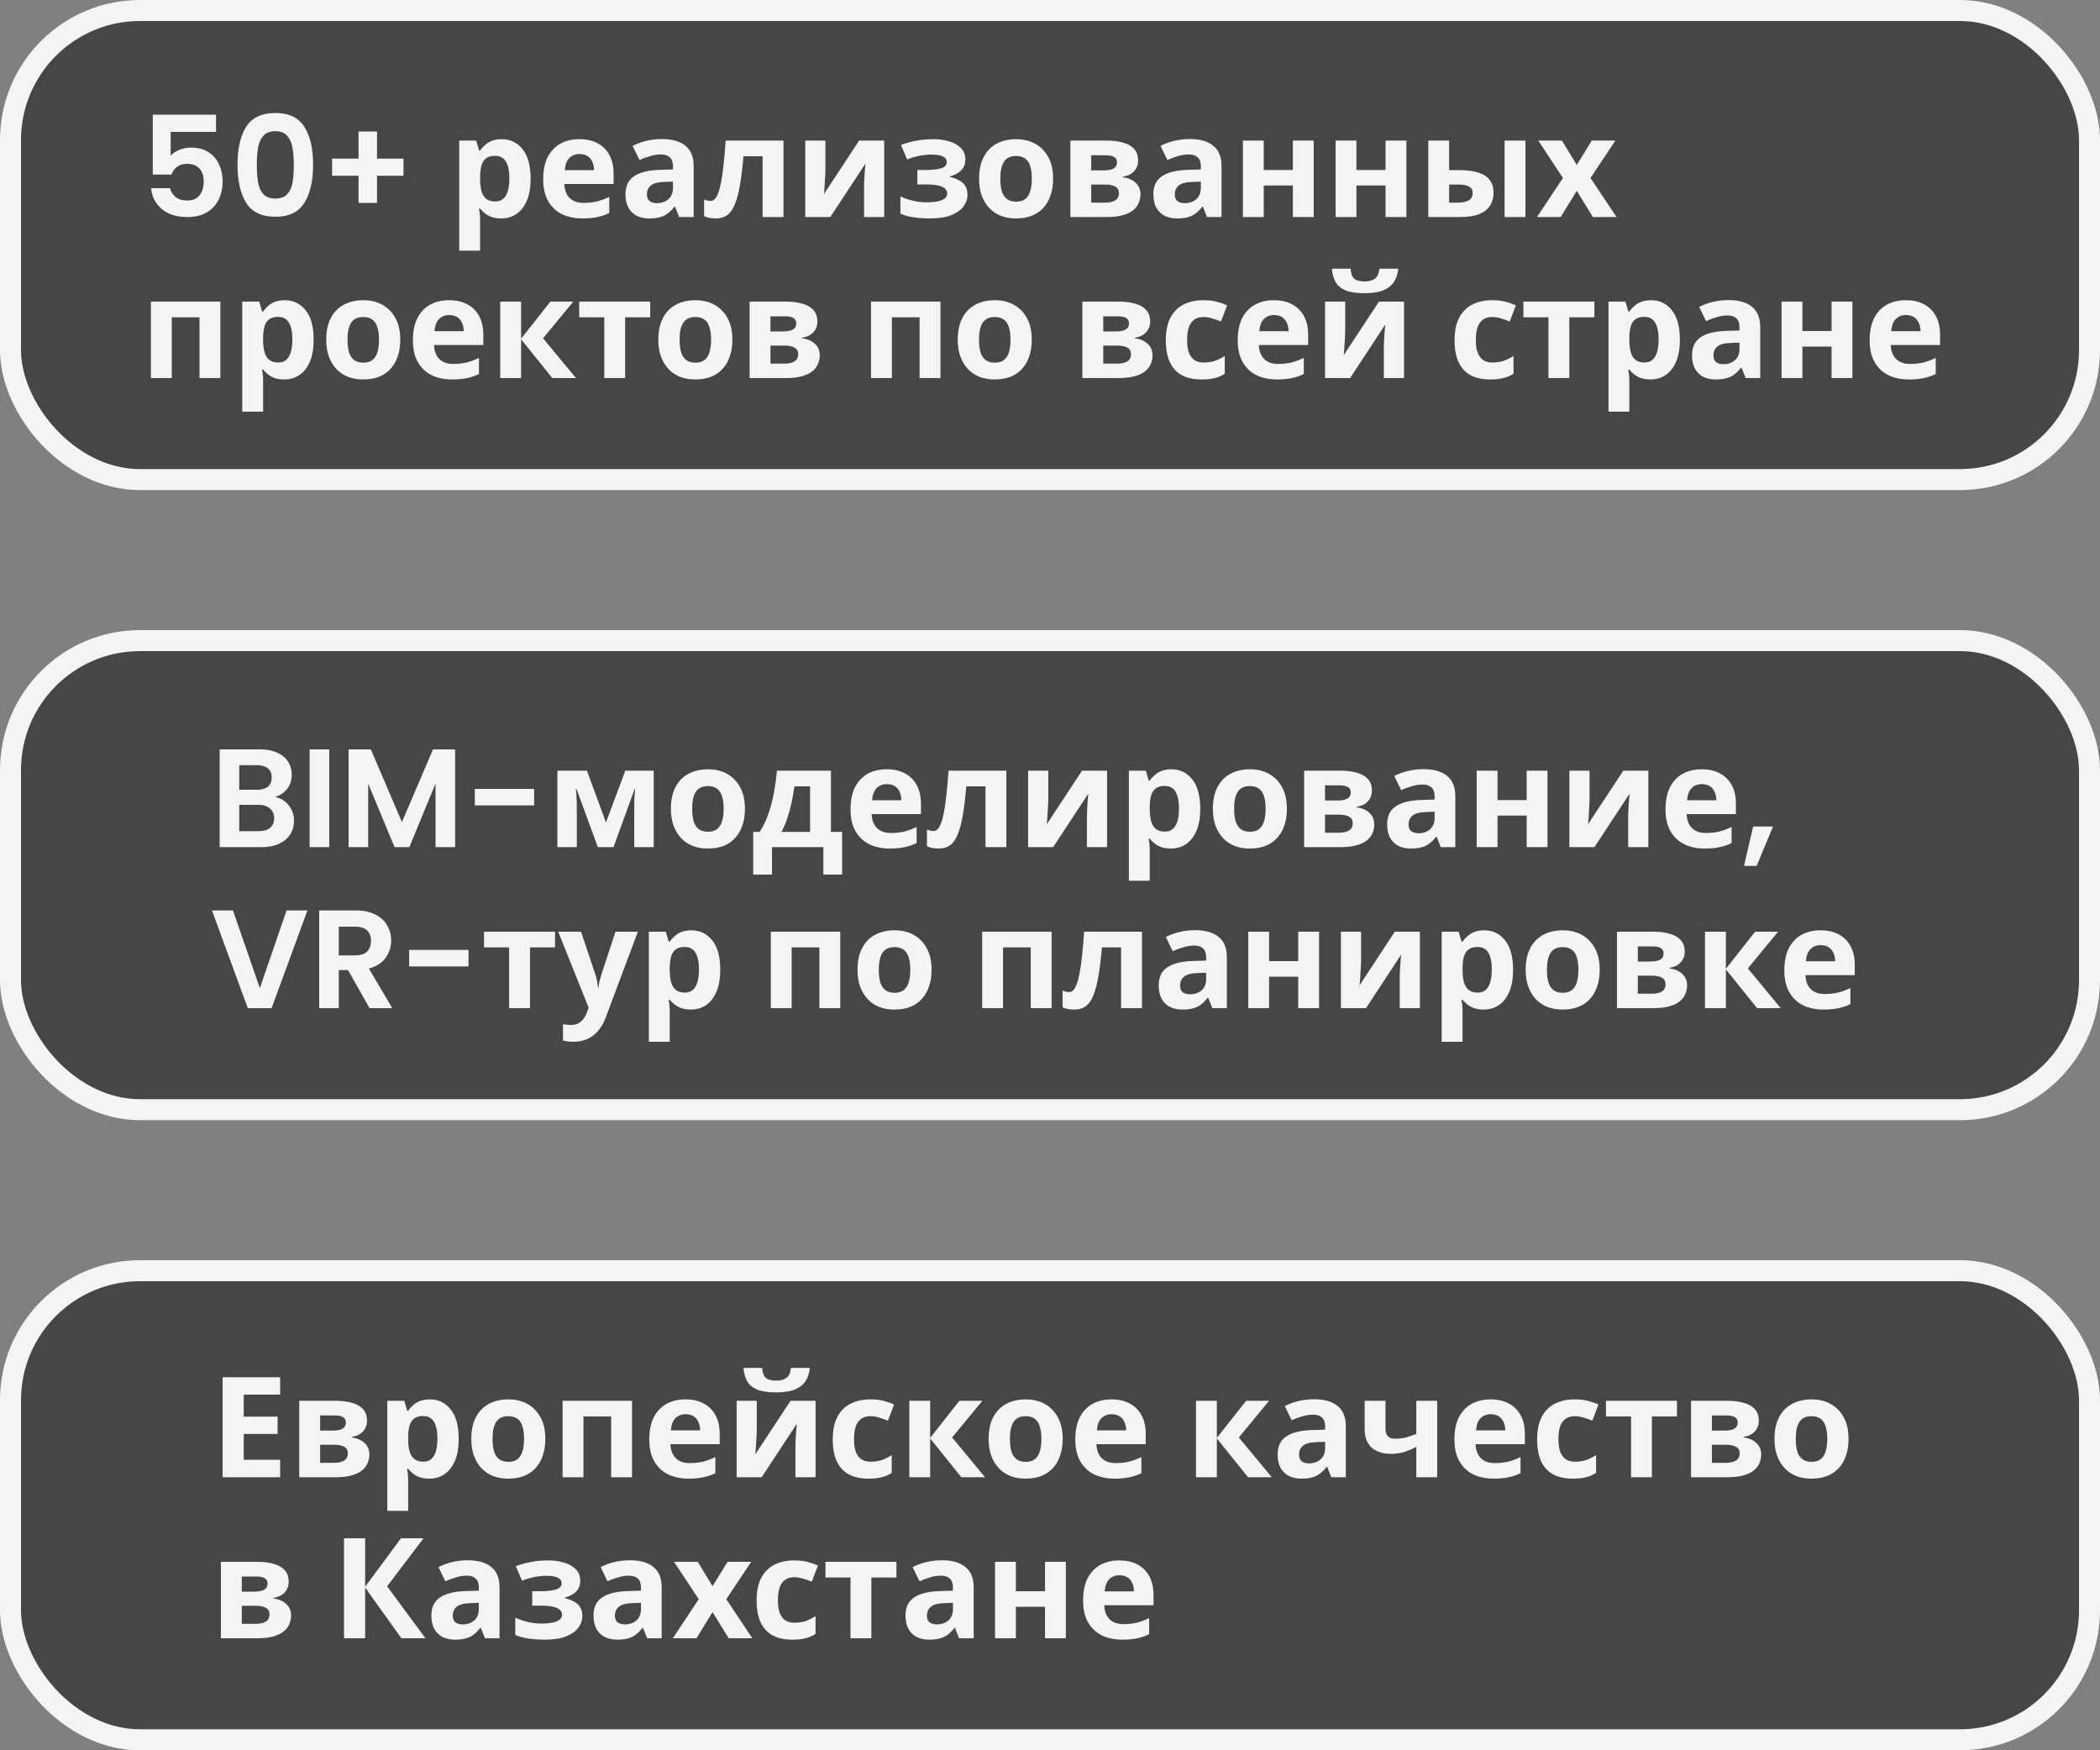
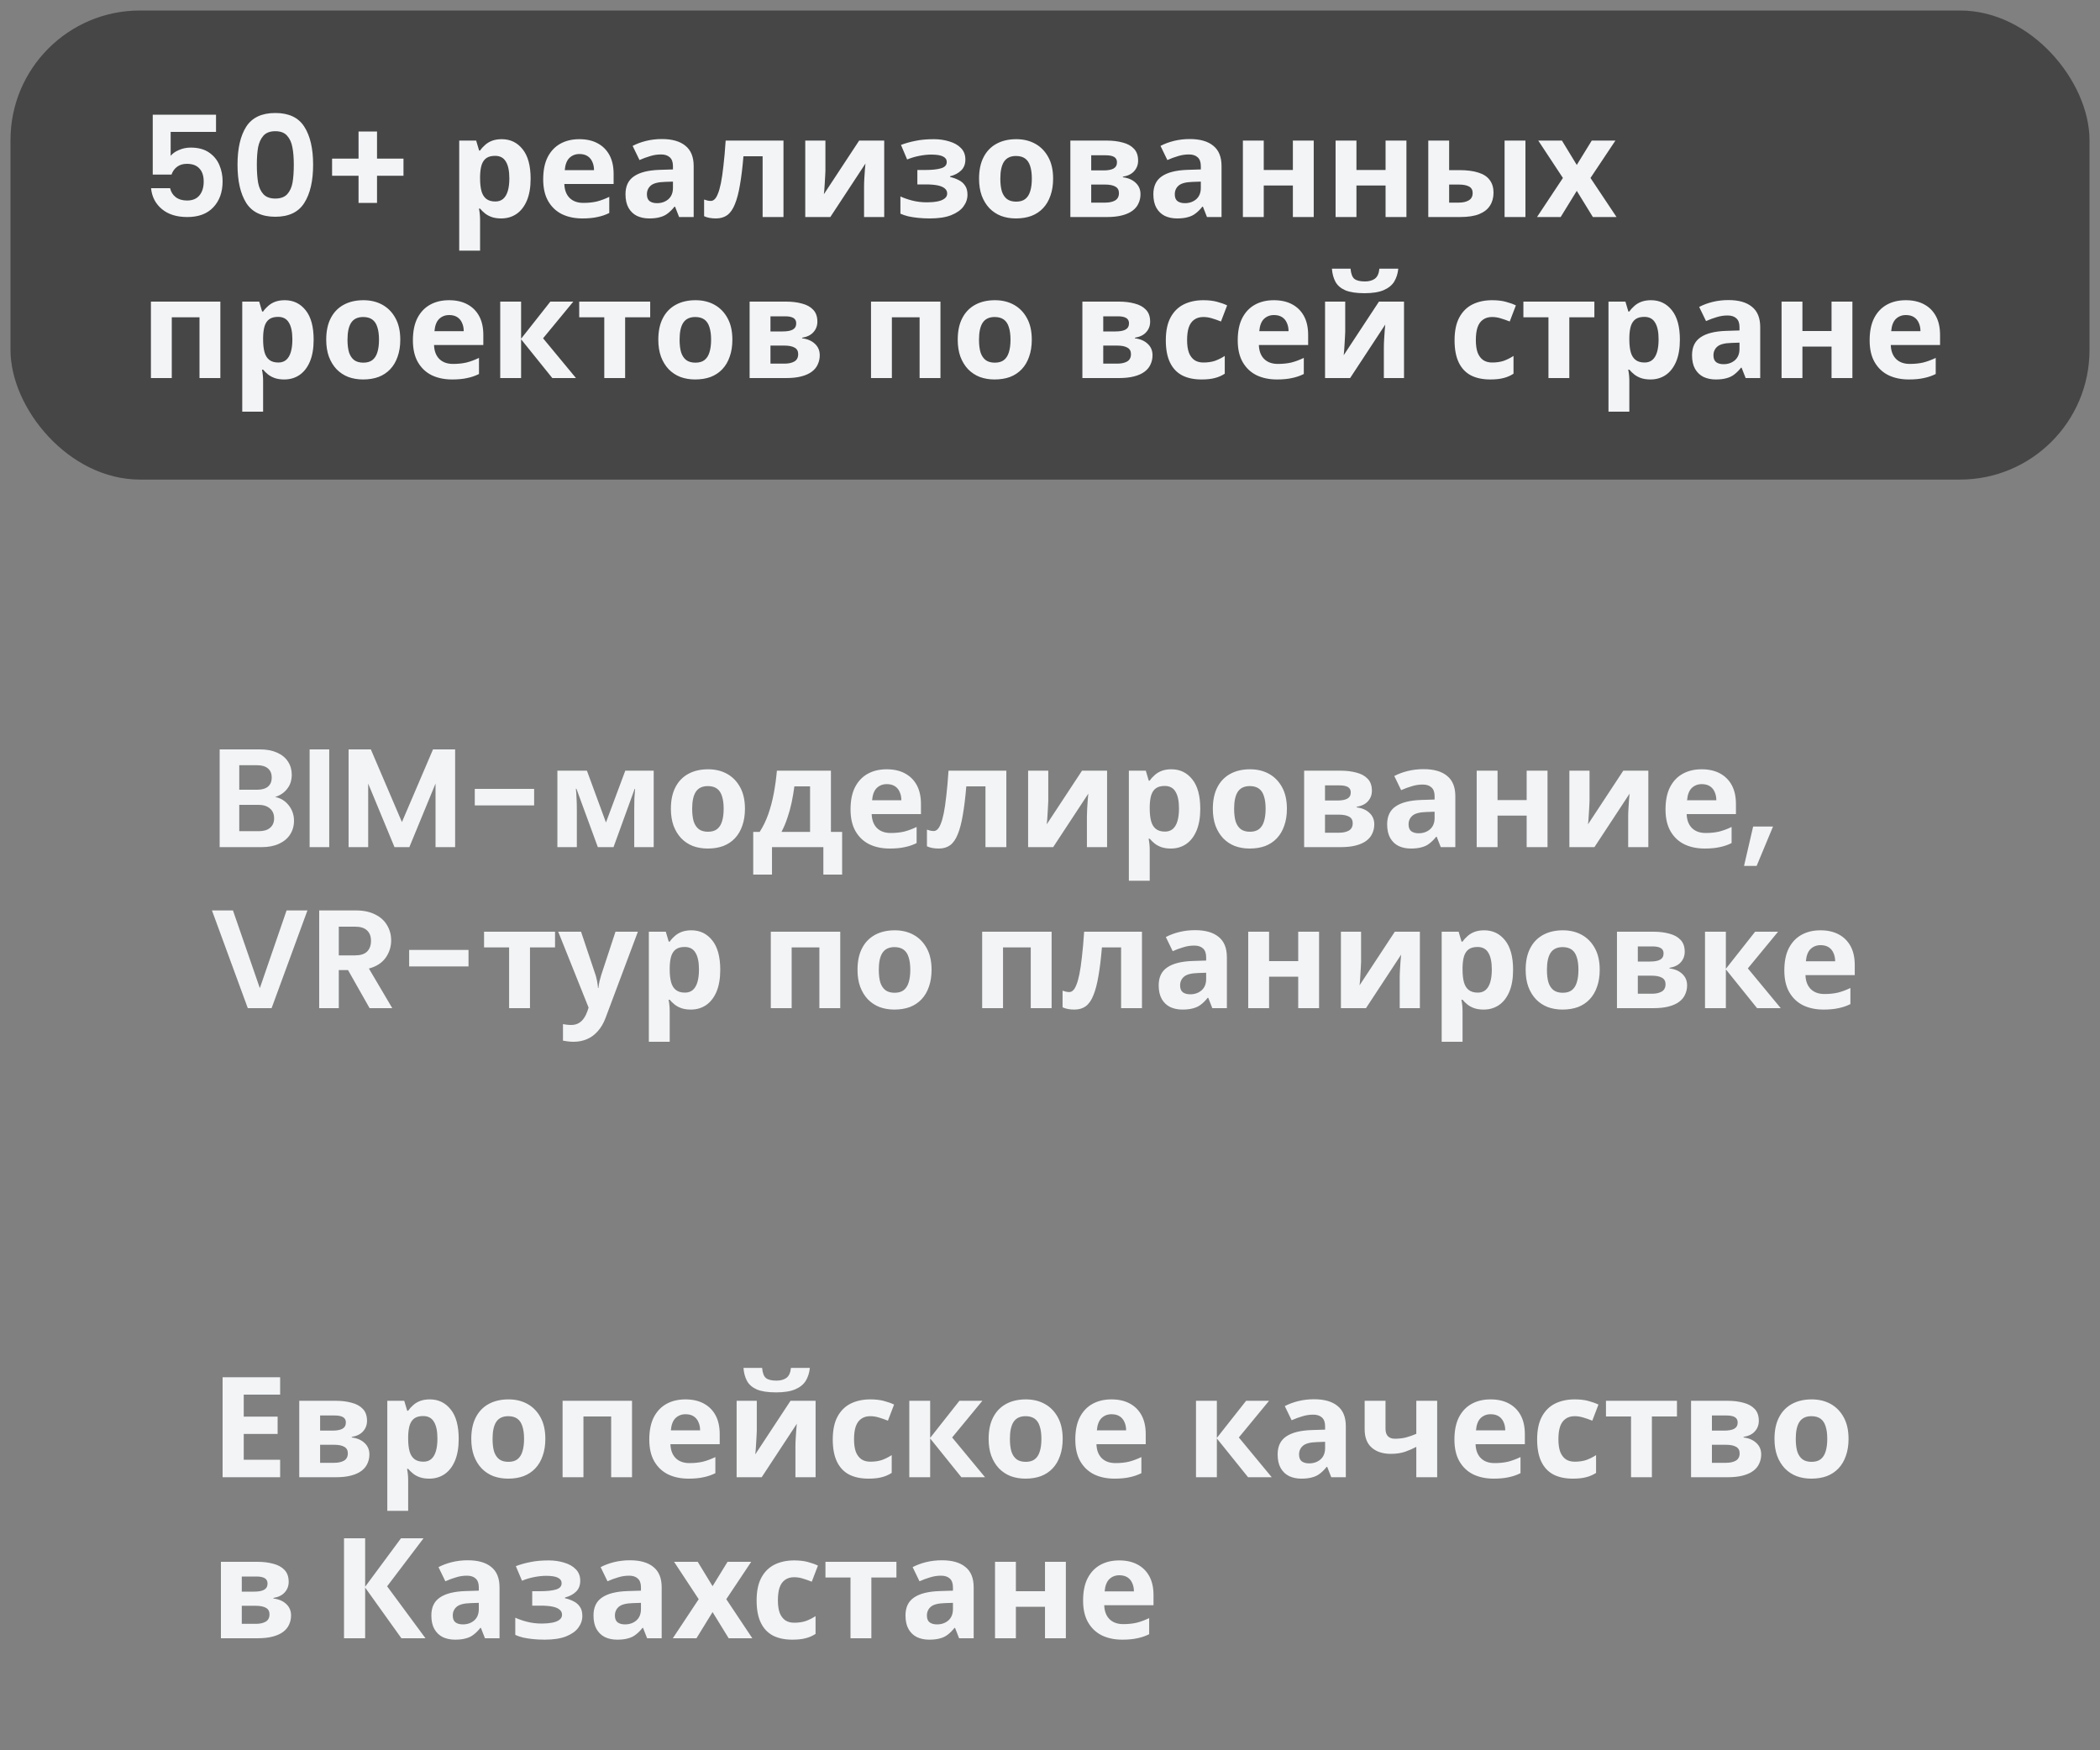
<svg xmlns="http://www.w3.org/2000/svg" width="300" height="250" viewBox="0 0 300 250" fill="none">
  <rect x="0" y="0" width="300" height="250" fill="#808080" stroke="none" />
-   <rect x="1.5" y="91.5" width="297" height="67" rx="18.5" fill="black" fill-opacity="0.45" />
-   <rect x="1.5" y="91.5" width="297" height="67" rx="18.5" stroke="#F2F4F6" stroke-width="3" />
  <path d="M39.3 113.84C40.087 113.987 40.733 114.38 41.24 115.02C41.747 115.66 42 116.393 42 117.22C42 117.967 41.813 118.627 41.44 119.2C41.08 119.76 40.553 120.2 39.86 120.52C39.167 120.84 38.347 121 37.4 121H31.38V107.04H37.14C38.087 107.04 38.9 107.193 39.58 107.5C40.273 107.807 40.793 108.233 41.14 108.78C41.5 109.327 41.68 109.947 41.68 110.64C41.68 111.453 41.46 112.133 41.02 112.68C40.593 113.227 40.02 113.613 39.3 113.84ZM34.18 112.8H36.74C37.407 112.8 37.92 112.653 38.28 112.36C38.64 112.053 38.82 111.62 38.82 111.06C38.82 110.5 38.64 110.067 38.28 109.76C37.92 109.453 37.407 109.3 36.74 109.3H34.18V112.8ZM37 118.72C37.68 118.72 38.207 118.56 38.58 118.24C38.967 117.92 39.16 117.467 39.16 116.88C39.16 116.28 38.96 115.813 38.56 115.48C38.16 115.133 37.62 114.96 36.94 114.96H34.18V118.72H37ZM47.032 107.04V121H44.232V107.04H47.032ZM65.018 107.04V121H62.218V111.92L58.478 121H56.358L52.598 111.92V121H49.798V107.04H52.978L57.418 117.42L61.858 107.04H65.018ZM76.306 112.68V115.04H67.826V112.68H76.306ZM93.386 110.08V121H90.606V115.64C90.606 115.107 90.613 114.587 90.626 114.08C90.653 113.573 90.686 113.107 90.726 112.68H90.666L87.646 121H85.406L82.346 112.66H82.266C82.32 113.1 82.353 113.573 82.366 114.08C82.393 114.573 82.406 115.12 82.406 115.72V121H79.626V110.08H83.846L86.566 117.48L89.326 110.08H93.386ZM106.421 115.52C106.421 116.427 106.295 117.233 106.041 117.94C105.801 118.647 105.448 119.247 104.981 119.74C104.528 120.22 103.975 120.587 103.321 120.84C102.668 121.08 101.928 121.2 101.101 121.2C100.341 121.2 99.635 121.08 98.981 120.84C98.341 120.587 97.788 120.22 97.321 119.74C96.855 119.247 96.488 118.647 96.221 117.94C95.968 117.233 95.841 116.427 95.841 115.52C95.841 114.307 96.055 113.287 96.481 112.46C96.908 111.62 97.521 110.98 98.321 110.54C99.121 110.1 100.068 109.88 101.161 109.88C102.188 109.88 103.095 110.1 103.881 110.54C104.668 110.98 105.288 111.62 105.741 112.46C106.195 113.287 106.421 114.307 106.421 115.52ZM98.881 115.52C98.881 116.24 98.955 116.847 99.101 117.34C99.261 117.82 99.508 118.187 99.841 118.44C100.175 118.68 100.608 118.8 101.141 118.8C101.675 118.8 102.101 118.68 102.421 118.44C102.755 118.187 102.995 117.82 103.141 117.34C103.301 116.847 103.381 116.24 103.381 115.52C103.381 114.8 103.301 114.2 103.141 113.72C102.995 113.24 102.755 112.88 102.421 112.64C102.088 112.4 101.655 112.28 101.121 112.28C100.335 112.28 99.761 112.553 99.401 113.1C99.055 113.633 98.881 114.44 98.881 115.52ZM118.704 110.08V118.82H120.304V124.92H117.624V121H110.284V124.92H107.604V118.82H108.524C109.004 118.087 109.411 117.253 109.744 116.32C110.078 115.373 110.344 114.367 110.544 113.3C110.744 112.233 110.891 111.16 110.984 110.08H118.704ZM113.484 112.32C113.378 113.12 113.244 113.9 113.084 114.66C112.924 115.407 112.724 116.127 112.484 116.82C112.258 117.513 111.978 118.18 111.644 118.82H115.724V112.32H113.484ZM126.665 109.88C127.679 109.88 128.545 110.073 129.265 110.46C129.999 110.847 130.565 111.407 130.965 112.14C131.365 112.873 131.565 113.773 131.565 114.84V116.28H124.525C124.552 117.12 124.799 117.78 125.265 118.26C125.745 118.74 126.405 118.98 127.245 118.98C127.952 118.98 128.592 118.913 129.165 118.78C129.739 118.633 130.332 118.413 130.945 118.12V120.42C130.412 120.687 129.845 120.88 129.245 121C128.659 121.133 127.945 121.2 127.105 121.2C126.012 121.2 125.045 121 124.205 120.6C123.365 120.187 122.705 119.567 122.225 118.74C121.745 117.913 121.505 116.873 121.505 115.62C121.505 114.34 121.719 113.28 122.145 112.44C122.585 111.587 123.192 110.947 123.965 110.52C124.739 110.093 125.639 109.88 126.665 109.88ZM126.685 112C126.112 112 125.632 112.187 125.245 112.56C124.872 112.933 124.652 113.513 124.585 114.3H128.765C128.765 113.86 128.685 113.467 128.525 113.12C128.379 112.773 128.152 112.5 127.845 112.3C127.539 112.1 127.152 112 126.685 112ZM143.762 121H140.782V112.32H138.042C137.909 113.92 137.742 115.287 137.542 116.42C137.355 117.54 137.115 118.453 136.822 119.16C136.542 119.867 136.182 120.387 135.742 120.72C135.302 121.04 134.762 121.2 134.122 121.2C133.775 121.2 133.462 121.173 133.182 121.12C132.902 121.067 132.649 120.987 132.422 120.88V118.5C132.569 118.553 132.722 118.6 132.882 118.64C133.042 118.68 133.209 118.7 133.382 118.7C133.569 118.7 133.742 118.627 133.902 118.48C134.075 118.333 134.235 118.073 134.382 117.7C134.542 117.327 134.689 116.813 134.822 116.16C134.955 115.507 135.075 114.687 135.182 113.7C135.302 112.7 135.409 111.493 135.502 110.08H143.762V121ZM149.753 114.4C149.753 114.627 149.739 114.907 149.713 115.24C149.699 115.573 149.679 115.913 149.653 116.26C149.639 116.607 149.619 116.913 149.593 117.18C149.566 117.447 149.546 117.633 149.533 117.74L154.573 110.08H158.153V121H155.273V116.64C155.273 116.28 155.286 115.887 155.312 115.46C155.339 115.02 155.366 114.613 155.393 114.24C155.433 113.853 155.459 113.56 155.473 113.36L150.452 121H146.873V110.08H149.753V114.4ZM167.347 109.88C168.574 109.88 169.567 110.36 170.327 111.32C171.087 112.267 171.467 113.667 171.467 115.52C171.467 116.76 171.287 117.807 170.927 118.66C170.567 119.5 170.074 120.133 169.447 120.56C168.82 120.987 168.094 121.2 167.267 121.2C166.747 121.2 166.294 121.133 165.907 121C165.534 120.867 165.214 120.693 164.947 120.48C164.68 120.267 164.447 120.04 164.247 119.8H164.087C164.14 120.053 164.18 120.32 164.207 120.6C164.234 120.867 164.247 121.133 164.247 121.4V125.8H161.267V110.08H163.687L164.107 111.5H164.247C164.447 111.207 164.687 110.94 164.967 110.7C165.247 110.447 165.58 110.247 165.967 110.1C166.367 109.953 166.827 109.88 167.347 109.88ZM166.387 112.26C165.867 112.26 165.454 112.367 165.147 112.58C164.84 112.793 164.614 113.12 164.467 113.56C164.334 113.987 164.26 114.527 164.247 115.18V115.5C164.247 116.207 164.314 116.807 164.447 117.3C164.58 117.78 164.807 118.147 165.127 118.4C165.447 118.653 165.88 118.78 166.427 118.78C166.88 118.78 167.254 118.653 167.547 118.4C167.84 118.147 168.06 117.773 168.207 117.28C168.354 116.787 168.427 116.187 168.427 115.48C168.427 114.413 168.26 113.613 167.927 113.08C167.607 112.533 167.094 112.26 166.387 112.26ZM183.843 115.52C183.843 116.427 183.717 117.233 183.463 117.94C183.223 118.647 182.87 119.247 182.403 119.74C181.95 120.22 181.397 120.587 180.743 120.84C180.09 121.08 179.35 121.2 178.523 121.2C177.763 121.2 177.057 121.08 176.403 120.84C175.763 120.587 175.21 120.22 174.743 119.74C174.277 119.247 173.91 118.647 173.643 117.94C173.39 117.233 173.263 116.427 173.263 115.52C173.263 114.307 173.477 113.287 173.903 112.46C174.33 111.62 174.943 110.98 175.743 110.54C176.543 110.1 177.49 109.88 178.583 109.88C179.61 109.88 180.517 110.1 181.303 110.54C182.09 110.98 182.71 111.62 183.163 112.46C183.617 113.287 183.843 114.307 183.843 115.52ZM176.303 115.52C176.303 116.24 176.377 116.847 176.523 117.34C176.683 117.82 176.93 118.187 177.263 118.44C177.597 118.68 178.03 118.8 178.563 118.8C179.097 118.8 179.523 118.68 179.843 118.44C180.177 118.187 180.417 117.82 180.563 117.34C180.723 116.847 180.803 116.24 180.803 115.52C180.803 114.8 180.723 114.2 180.563 113.72C180.417 113.24 180.177 112.88 179.843 112.64C179.51 112.4 179.077 112.28 178.543 112.28C177.757 112.28 177.183 112.553 176.823 113.1C176.477 113.633 176.303 114.44 176.303 115.52ZM195.986 112.94C195.986 113.527 195.799 114.027 195.426 114.44C195.066 114.853 194.526 115.12 193.806 115.24V115.32C194.566 115.413 195.173 115.673 195.626 116.1C196.093 116.527 196.326 117.073 196.326 117.74C196.326 118.207 196.233 118.64 196.046 119.04C195.873 119.44 195.593 119.787 195.206 120.08C194.819 120.373 194.319 120.6 193.706 120.76C193.106 120.92 192.373 121 191.506 121H186.306V110.08H191.506C192.359 110.08 193.119 110.173 193.786 110.36C194.466 110.533 194.999 110.827 195.386 111.24C195.786 111.653 195.986 112.22 195.986 112.94ZM193.246 117.58C193.246 117.153 193.079 116.847 192.746 116.66C192.413 116.46 191.913 116.36 191.246 116.36H189.286V118.94H191.306C191.866 118.94 192.326 118.84 192.686 118.64C193.059 118.427 193.246 118.073 193.246 117.58ZM192.966 113.18C192.966 112.833 192.833 112.58 192.566 112.42C192.299 112.26 191.906 112.18 191.386 112.18H189.286V114.34H191.046C191.673 114.34 192.146 114.253 192.466 114.08C192.799 113.893 192.966 113.593 192.966 113.18ZM203.364 109.86C204.831 109.86 205.951 110.18 206.724 110.82C207.511 111.447 207.904 112.413 207.904 113.72V121H205.824L205.244 119.52H205.164C204.858 119.907 204.538 120.227 204.204 120.48C203.884 120.733 203.511 120.913 203.084 121.02C202.671 121.14 202.158 121.2 201.544 121.2C200.904 121.2 200.324 121.08 199.804 120.84C199.298 120.587 198.898 120.207 198.604 119.7C198.311 119.18 198.164 118.527 198.164 117.74C198.164 116.58 198.571 115.727 199.384 115.18C200.198 114.62 201.418 114.313 203.044 114.26L204.944 114.2V113.72C204.944 113.147 204.791 112.727 204.484 112.46C204.191 112.193 203.778 112.06 203.244 112.06C202.711 112.06 202.191 112.14 201.684 112.3C201.178 112.447 200.671 112.633 200.164 112.86L199.184 110.84C199.771 110.533 200.418 110.293 201.124 110.12C201.844 109.947 202.591 109.86 203.364 109.86ZM203.784 115.98C202.824 116.007 202.158 116.18 201.784 116.5C201.411 116.82 201.224 117.24 201.224 117.76C201.224 118.213 201.358 118.54 201.624 118.74C201.891 118.927 202.238 119.02 202.664 119.02C203.304 119.02 203.844 118.833 204.284 118.46C204.724 118.073 204.944 117.533 204.944 116.84V115.94L203.784 115.98ZM213.935 110.08V114.28H218.095V110.08H221.075V121H218.095V116.5H213.935V121H210.955V110.08H213.935ZM227.077 114.4C227.077 114.627 227.063 114.907 227.037 115.24C227.023 115.573 227.003 115.913 226.977 116.26C226.963 116.607 226.943 116.913 226.917 117.18C226.89 117.447 226.87 117.633 226.857 117.74L231.897 110.08H235.477V121H232.597V116.64C232.597 116.28 232.61 115.887 232.637 115.46C232.663 115.02 232.69 114.613 232.717 114.24C232.757 113.853 232.783 113.56 232.797 113.36L227.777 121H224.197V110.08H227.077V114.4ZM243.091 109.88C244.105 109.88 244.971 110.073 245.691 110.46C246.425 110.847 246.991 111.407 247.391 112.14C247.791 112.873 247.991 113.773 247.991 114.84V116.28H240.951C240.978 117.12 241.225 117.78 241.691 118.26C242.171 118.74 242.831 118.98 243.671 118.98C244.378 118.98 245.018 118.913 245.591 118.78C246.165 118.633 246.758 118.413 247.371 118.12V120.42C246.838 120.687 246.271 120.88 245.671 121C245.085 121.133 244.371 121.2 243.531 121.2C242.438 121.2 241.471 121 240.631 120.6C239.791 120.187 239.131 119.567 238.651 118.74C238.171 117.913 237.931 116.873 237.931 115.62C237.931 114.34 238.145 113.28 238.571 112.44C239.011 111.587 239.618 110.947 240.391 110.52C241.165 110.093 242.065 109.88 243.091 109.88ZM243.111 112C242.538 112 242.058 112.187 241.671 112.56C241.298 112.933 241.078 113.513 241.011 114.3H245.191C245.191 113.86 245.111 113.467 244.951 113.12C244.805 112.773 244.578 112.5 244.271 112.3C243.965 112.1 243.578 112 243.111 112ZM253.288 118.06L250.948 123.68H249.148L250.448 118.06H253.288ZM43.92 130.04L38.8 144H35.4L30.28 130.04H33.28L37.12 141.14L40.94 130.04H43.92ZM52.799 144L49.719 138.56H48.399V144H45.599V130.04H50.839C51.919 130.04 52.839 130.233 53.599 130.62C54.359 130.993 54.925 131.507 55.299 132.16C55.685 132.8 55.879 133.52 55.879 134.32C55.879 135.24 55.612 136.073 55.079 136.82C54.545 137.553 53.752 138.06 52.699 138.34L56.039 144H52.799ZM48.399 136.46H50.739C51.499 136.46 52.065 136.28 52.439 135.92C52.812 135.547 52.999 135.033 52.999 134.38C52.999 133.74 52.812 133.247 52.439 132.9C52.065 132.54 51.499 132.36 50.739 132.36H48.399V136.46ZM66.931 135.68V138.04H58.451V135.68H66.931ZM79.291 135.32H75.711V144H72.731V135.32H69.151V133.08H79.291V135.32ZM79.746 133.08H83.006L85.066 139.22C85.133 139.42 85.186 139.62 85.226 139.82C85.279 140.02 85.319 140.227 85.346 140.44C85.386 140.653 85.413 140.88 85.426 141.12H85.486C85.526 140.773 85.579 140.447 85.646 140.14C85.726 139.82 85.813 139.513 85.906 139.22L87.926 133.08H91.126L86.506 145.4C86.226 146.147 85.859 146.773 85.406 147.28C84.966 147.787 84.453 148.167 83.866 148.42C83.279 148.673 82.639 148.8 81.946 148.8C81.613 148.8 81.319 148.78 81.066 148.74C80.826 148.713 80.613 148.68 80.426 148.64V146.28C80.573 146.307 80.746 146.333 80.946 146.36C81.159 146.387 81.379 146.4 81.606 146.4C82.019 146.4 82.373 146.313 82.666 146.14C82.973 145.967 83.226 145.727 83.426 145.42C83.626 145.127 83.786 144.807 83.906 144.46L84.086 143.92L79.746 133.08ZM98.773 132.88C99.999 132.88 100.993 133.36 101.753 134.32C102.513 135.267 102.893 136.667 102.893 138.52C102.893 139.76 102.713 140.807 102.353 141.66C101.993 142.5 101.499 143.133 100.873 143.56C100.246 143.987 99.519 144.2 98.693 144.2C98.173 144.2 97.719 144.133 97.333 144C96.96 143.867 96.639 143.693 96.373 143.48C96.106 143.267 95.873 143.04 95.673 142.8H95.513C95.566 143.053 95.606 143.32 95.633 143.6C95.659 143.867 95.673 144.133 95.673 144.4V148.8H92.693V133.08H95.113L95.533 134.5H95.673C95.873 134.207 96.113 133.94 96.393 133.7C96.673 133.447 97.006 133.247 97.393 133.1C97.793 132.953 98.253 132.88 98.773 132.88ZM97.813 135.26C97.293 135.26 96.879 135.367 96.573 135.58C96.266 135.793 96.04 136.12 95.893 136.56C95.76 136.987 95.686 137.527 95.673 138.18V138.5C95.673 139.207 95.74 139.807 95.873 140.3C96.006 140.78 96.233 141.147 96.553 141.4C96.873 141.653 97.306 141.78 97.853 141.78C98.306 141.78 98.68 141.653 98.973 141.4C99.266 141.147 99.486 140.773 99.633 140.28C99.779 139.787 99.853 139.187 99.853 138.48C99.853 137.413 99.686 136.613 99.353 136.08C99.033 135.533 98.519 135.26 97.813 135.26ZM120.035 133.08V144H117.055V135.32H113.095V144H110.115V133.08H120.035ZM133.082 138.52C133.082 139.427 132.955 140.233 132.702 140.94C132.462 141.647 132.108 142.247 131.642 142.74C131.188 143.22 130.635 143.587 129.982 143.84C129.328 144.08 128.588 144.2 127.762 144.2C127.002 144.2 126.295 144.08 125.642 143.84C125.002 143.587 124.448 143.22 123.982 142.74C123.515 142.247 123.148 141.647 122.882 140.94C122.628 140.233 122.502 139.427 122.502 138.52C122.502 137.307 122.715 136.287 123.142 135.46C123.568 134.62 124.182 133.98 124.982 133.54C125.782 133.1 126.728 132.88 127.822 132.88C128.848 132.88 129.755 133.1 130.542 133.54C131.328 133.98 131.948 134.62 132.402 135.46C132.855 136.287 133.082 137.307 133.082 138.52ZM125.542 138.52C125.542 139.24 125.615 139.847 125.762 140.34C125.922 140.82 126.168 141.187 126.502 141.44C126.835 141.68 127.268 141.8 127.802 141.8C128.335 141.8 128.762 141.68 129.082 141.44C129.415 141.187 129.655 140.82 129.802 140.34C129.962 139.847 130.042 139.24 130.042 138.52C130.042 137.8 129.962 137.2 129.802 136.72C129.655 136.24 129.415 135.88 129.082 135.64C128.748 135.4 128.315 135.28 127.782 135.28C126.995 135.28 126.422 135.553 126.062 136.1C125.715 136.633 125.542 137.44 125.542 138.52ZM150.23 133.08V144H147.25V135.32H143.29V144H140.31V133.08H150.23ZM163.137 144H160.157V135.32H157.417C157.284 136.92 157.117 138.287 156.917 139.42C156.73 140.54 156.49 141.453 156.197 142.16C155.917 142.867 155.557 143.387 155.117 143.72C154.677 144.04 154.137 144.2 153.497 144.2C153.15 144.2 152.837 144.173 152.557 144.12C152.277 144.067 152.024 143.987 151.797 143.88V141.5C151.944 141.553 152.097 141.6 152.257 141.64C152.417 141.68 152.584 141.7 152.757 141.7C152.944 141.7 153.117 141.627 153.277 141.48C153.45 141.333 153.61 141.073 153.757 140.7C153.917 140.327 154.064 139.813 154.197 139.16C154.33 138.507 154.45 137.687 154.557 136.7C154.677 135.7 154.784 134.493 154.877 133.08H163.137V144ZM170.728 132.86C172.194 132.86 173.314 133.18 174.088 133.82C174.874 134.447 175.268 135.413 175.268 136.72V144H173.188L172.608 142.52H172.528C172.221 142.907 171.901 143.227 171.568 143.48C171.248 143.733 170.874 143.913 170.448 144.02C170.034 144.14 169.521 144.2 168.908 144.2C168.268 144.2 167.688 144.08 167.168 143.84C166.661 143.587 166.261 143.207 165.968 142.7C165.674 142.18 165.528 141.527 165.528 140.74C165.528 139.58 165.934 138.727 166.748 138.18C167.561 137.62 168.781 137.313 170.408 137.26L172.308 137.2V136.72C172.308 136.147 172.154 135.727 171.848 135.46C171.554 135.193 171.141 135.06 170.608 135.06C170.074 135.06 169.554 135.14 169.048 135.3C168.541 135.447 168.034 135.633 167.528 135.86L166.548 133.84C167.134 133.533 167.781 133.293 168.488 133.12C169.208 132.947 169.954 132.86 170.728 132.86ZM171.148 138.98C170.188 139.007 169.521 139.18 169.148 139.5C168.774 139.82 168.588 140.24 168.588 140.76C168.588 141.213 168.721 141.54 168.988 141.74C169.254 141.927 169.601 142.02 170.028 142.02C170.668 142.02 171.208 141.833 171.648 141.46C172.088 141.073 172.308 140.533 172.308 139.84V138.94L171.148 138.98ZM181.298 133.08V137.28H185.458V133.08H188.438V144H185.458V139.5H181.298V144H178.318V133.08H181.298ZM194.44 137.4C194.44 137.627 194.427 137.907 194.4 138.24C194.387 138.573 194.367 138.913 194.34 139.26C194.327 139.607 194.307 139.913 194.28 140.18C194.253 140.447 194.233 140.633 194.22 140.74L199.26 133.08H202.84V144H199.96V139.64C199.96 139.28 199.973 138.887 200 138.46C200.027 138.02 200.053 137.613 200.08 137.24C200.12 136.853 200.147 136.56 200.16 136.36L195.14 144H191.56V133.08H194.44V137.4ZM212.035 132.88C213.261 132.88 214.255 133.36 215.015 134.32C215.775 135.267 216.155 136.667 216.155 138.52C216.155 139.76 215.975 140.807 215.615 141.66C215.255 142.5 214.761 143.133 214.135 143.56C213.508 143.987 212.781 144.2 211.955 144.2C211.435 144.2 210.981 144.133 210.595 144C210.221 143.867 209.901 143.693 209.635 143.48C209.368 143.267 209.135 143.04 208.935 142.8H208.775C208.828 143.053 208.868 143.32 208.895 143.6C208.921 143.867 208.935 144.133 208.935 144.4V148.8H205.955V133.08H208.375L208.795 134.5H208.935C209.135 134.207 209.375 133.94 209.655 133.7C209.935 133.447 210.268 133.247 210.655 133.1C211.055 132.953 211.515 132.88 212.035 132.88ZM211.075 135.26C210.555 135.26 210.141 135.367 209.835 135.58C209.528 135.793 209.301 136.12 209.155 136.56C209.021 136.987 208.948 137.527 208.935 138.18V138.5C208.935 139.207 209.001 139.807 209.135 140.3C209.268 140.78 209.495 141.147 209.815 141.4C210.135 141.653 210.568 141.78 211.115 141.78C211.568 141.78 211.941 141.653 212.235 141.4C212.528 141.147 212.748 140.773 212.895 140.28C213.041 139.787 213.115 139.187 213.115 138.48C213.115 137.413 212.948 136.613 212.615 136.08C212.295 135.533 211.781 135.26 211.075 135.26ZM228.531 138.52C228.531 139.427 228.404 140.233 228.151 140.94C227.911 141.647 227.557 142.247 227.091 142.74C226.637 143.22 226.084 143.587 225.431 143.84C224.777 144.08 224.037 144.2 223.211 144.2C222.451 144.2 221.744 144.08 221.091 143.84C220.451 143.587 219.897 143.22 219.431 142.74C218.964 142.247 218.597 141.647 218.331 140.94C218.077 140.233 217.951 139.427 217.951 138.52C217.951 137.307 218.164 136.287 218.591 135.46C219.017 134.62 219.631 133.98 220.431 133.54C221.231 133.1 222.177 132.88 223.271 132.88C224.297 132.88 225.204 133.1 225.991 133.54C226.777 133.98 227.397 134.62 227.851 135.46C228.304 136.287 228.531 137.307 228.531 138.52ZM220.991 138.52C220.991 139.24 221.064 139.847 221.211 140.34C221.371 140.82 221.617 141.187 221.951 141.44C222.284 141.68 222.717 141.8 223.251 141.8C223.784 141.8 224.211 141.68 224.531 141.44C224.864 141.187 225.104 140.82 225.251 140.34C225.411 139.847 225.491 139.24 225.491 138.52C225.491 137.8 225.411 137.2 225.251 136.72C225.104 136.24 224.864 135.88 224.531 135.64C224.197 135.4 223.764 135.28 223.231 135.28C222.444 135.28 221.871 135.553 221.511 136.1C221.164 136.633 220.991 137.44 220.991 138.52ZM240.674 135.94C240.674 136.527 240.487 137.027 240.114 137.44C239.754 137.853 239.214 138.12 238.494 138.24V138.32C239.254 138.413 239.86 138.673 240.314 139.1C240.78 139.527 241.014 140.073 241.014 140.74C241.014 141.207 240.92 141.64 240.734 142.04C240.56 142.44 240.28 142.787 239.894 143.08C239.507 143.373 239.007 143.6 238.394 143.76C237.794 143.92 237.06 144 236.194 144H230.994V133.08H236.194C237.047 133.08 237.807 133.173 238.474 133.36C239.154 133.533 239.687 133.827 240.074 134.24C240.474 134.653 240.674 135.22 240.674 135.94ZM237.934 140.58C237.934 140.153 237.767 139.847 237.434 139.66C237.1 139.46 236.6 139.36 235.934 139.36H233.974V141.94H235.994C236.554 141.94 237.014 141.84 237.374 141.64C237.747 141.427 237.934 141.073 237.934 140.58ZM237.654 136.18C237.654 135.833 237.52 135.58 237.254 135.42C236.987 135.26 236.594 135.18 236.074 135.18H233.974V137.34H235.734C236.36 137.34 236.834 137.253 237.154 137.08C237.487 136.893 237.654 136.593 237.654 136.18ZM250.732 133.08H254.012L249.692 138.32L254.392 144H251.012L246.552 138.46V144H243.572V133.08H246.552V138.38L250.732 133.08ZM260.064 132.88C261.077 132.88 261.944 133.073 262.664 133.46C263.397 133.847 263.964 134.407 264.364 135.14C264.764 135.873 264.964 136.773 264.964 137.84V139.28H257.924C257.951 140.12 258.197 140.78 258.664 141.26C259.144 141.74 259.804 141.98 260.644 141.98C261.351 141.98 261.991 141.913 262.564 141.78C263.137 141.633 263.731 141.413 264.344 141.12V143.42C263.811 143.687 263.244 143.88 262.644 144C262.057 144.133 261.344 144.2 260.504 144.2C259.411 144.2 258.444 144 257.604 143.6C256.764 143.187 256.104 142.567 255.624 141.74C255.144 140.913 254.904 139.873 254.904 138.62C254.904 137.34 255.117 136.28 255.544 135.44C255.984 134.587 256.591 133.947 257.364 133.52C258.137 133.093 259.037 132.88 260.064 132.88ZM260.084 135C259.511 135 259.031 135.187 258.644 135.56C258.271 135.933 258.051 136.513 257.984 137.3H262.164C262.164 136.86 262.084 136.467 261.924 136.12C261.777 135.773 261.551 135.5 261.244 135.3C260.937 135.1 260.551 135 260.084 135Z" fill="#F2F4F6" />
-   <rect x="1.5" y="181.5" width="297" height="67" rx="18.5" fill="black" fill-opacity="0.45" />
-   <rect x="1.5" y="181.5" width="297" height="67" rx="18.5" stroke="#F2F4F6" stroke-width="3" />
  <path d="M40.02 211H31.8V196.72H40.02V199.2H34.82V202.34H39.66V204.82H34.82V208.5H40.02V211ZM52.431 202.94C52.431 203.527 52.245 204.027 51.871 204.44C51.511 204.853 50.971 205.12 50.251 205.24V205.32C51.011 205.413 51.618 205.673 52.071 206.1C52.538 206.527 52.771 207.073 52.771 207.74C52.771 208.207 52.678 208.64 52.491 209.04C52.318 209.44 52.038 209.787 51.651 210.08C51.265 210.373 50.765 210.6 50.151 210.76C49.551 210.92 48.818 211 47.951 211H42.751V200.08H47.951C48.805 200.08 49.565 200.173 50.231 200.36C50.911 200.533 51.445 200.827 51.831 201.24C52.231 201.653 52.431 202.22 52.431 202.94ZM49.691 207.58C49.691 207.153 49.525 206.847 49.191 206.66C48.858 206.46 48.358 206.36 47.691 206.36H45.731V208.94H47.751C48.311 208.94 48.771 208.84 49.131 208.64C49.505 208.427 49.691 208.073 49.691 207.58ZM49.411 203.18C49.411 202.833 49.278 202.58 49.011 202.42C48.745 202.26 48.351 202.18 47.831 202.18H45.731V204.34H47.491C48.118 204.34 48.591 204.253 48.911 204.08C49.245 203.893 49.411 203.593 49.411 203.18ZM61.41 199.88C62.636 199.88 63.63 200.36 64.389 201.32C65.15 202.267 65.529 203.667 65.529 205.52C65.529 206.76 65.35 207.807 64.99 208.66C64.629 209.5 64.136 210.133 63.51 210.56C62.883 210.987 62.156 211.2 61.33 211.2C60.809 211.2 60.356 211.133 59.969 211C59.596 210.867 59.276 210.693 59.01 210.48C58.743 210.267 58.51 210.04 58.309 209.8H58.15C58.203 210.053 58.243 210.32 58.27 210.6C58.296 210.867 58.309 211.133 58.309 211.4V215.8H55.33V200.08H57.749L58.169 201.5H58.309C58.51 201.207 58.749 200.94 59.029 200.7C59.309 200.447 59.643 200.247 60.029 200.1C60.429 199.953 60.889 199.88 61.41 199.88ZM60.45 202.26C59.929 202.26 59.516 202.367 59.209 202.58C58.903 202.793 58.676 203.12 58.529 203.56C58.396 203.987 58.323 204.527 58.309 205.18V205.5C58.309 206.207 58.376 206.807 58.51 207.3C58.643 207.78 58.87 208.147 59.19 208.4C59.51 208.653 59.943 208.78 60.489 208.78C60.943 208.78 61.316 208.653 61.609 208.4C61.903 208.147 62.123 207.773 62.27 207.28C62.416 206.787 62.489 206.187 62.489 205.48C62.489 204.413 62.323 203.613 61.989 203.08C61.669 202.533 61.156 202.26 60.45 202.26ZM77.906 205.52C77.906 206.427 77.779 207.233 77.526 207.94C77.286 208.647 76.932 209.247 76.466 209.74C76.012 210.22 75.459 210.587 74.806 210.84C74.152 211.08 73.412 211.2 72.586 211.2C71.826 211.2 71.119 211.08 70.466 210.84C69.826 210.587 69.272 210.22 68.806 209.74C68.339 209.247 67.972 208.647 67.706 207.94C67.452 207.233 67.326 206.427 67.326 205.52C67.326 204.307 67.539 203.287 67.966 202.46C68.392 201.62 69.006 200.98 69.806 200.54C70.606 200.1 71.552 199.88 72.646 199.88C73.672 199.88 74.579 200.1 75.366 200.54C76.152 200.98 76.772 201.62 77.226 202.46C77.679 203.287 77.906 204.307 77.906 205.52ZM70.366 205.52C70.366 206.24 70.439 206.847 70.586 207.34C70.746 207.82 70.992 208.187 71.326 208.44C71.659 208.68 72.092 208.8 72.626 208.8C73.159 208.8 73.586 208.68 73.906 208.44C74.239 208.187 74.479 207.82 74.626 207.34C74.786 206.847 74.866 206.24 74.866 205.52C74.866 204.8 74.786 204.2 74.626 203.72C74.479 203.24 74.239 202.88 73.906 202.64C73.572 202.4 73.139 202.28 72.606 202.28C71.819 202.28 71.246 202.553 70.886 203.1C70.539 203.633 70.366 204.44 70.366 205.52ZM90.289 200.08V211H87.309V202.32H83.349V211H80.369V200.08H90.289ZM97.915 199.88C98.929 199.88 99.796 200.073 100.515 200.46C101.249 200.847 101.815 201.407 102.215 202.14C102.615 202.873 102.815 203.773 102.815 204.84V206.28H95.775C95.802 207.12 96.049 207.78 96.516 208.26C96.996 208.74 97.656 208.98 98.496 208.98C99.202 208.98 99.842 208.913 100.415 208.78C100.989 208.633 101.582 208.413 102.195 208.12V210.42C101.662 210.687 101.095 210.88 100.495 211C99.909 211.133 99.195 211.2 98.356 211.2C97.262 211.2 96.296 211 95.456 210.6C94.615 210.187 93.956 209.567 93.475 208.74C92.996 207.913 92.755 206.873 92.755 205.62C92.755 204.34 92.969 203.28 93.395 202.44C93.835 201.587 94.442 200.947 95.216 200.52C95.989 200.093 96.889 199.88 97.915 199.88ZM97.936 202C97.362 202 96.882 202.187 96.496 202.56C96.122 202.933 95.902 203.513 95.835 204.3H100.015C100.015 203.86 99.936 203.467 99.775 203.12C99.629 202.773 99.402 202.5 99.096 202.3C98.789 202.1 98.402 202 97.936 202ZM115.692 195.38C115.625 196.073 115.432 196.687 115.112 197.22C114.792 197.74 114.292 198.147 113.612 198.44C112.932 198.733 112.019 198.88 110.872 198.88C109.699 198.88 108.779 198.74 108.112 198.46C107.459 198.167 106.992 197.76 106.712 197.24C106.432 196.72 106.265 196.1 106.212 195.38H108.872C108.939 196.113 109.125 196.6 109.432 196.84C109.739 197.08 110.239 197.2 110.932 197.2C111.505 197.2 111.972 197.073 112.332 196.82C112.705 196.553 112.925 196.073 112.992 195.38H115.692ZM108.112 204.4C108.112 204.627 108.099 204.907 108.072 205.24C108.059 205.573 108.039 205.913 108.012 206.26C107.999 206.607 107.979 206.913 107.952 207.18C107.925 207.447 107.905 207.633 107.892 207.74L112.932 200.08H116.512V211H113.632V206.64C113.632 206.28 113.645 205.887 113.672 205.46C113.699 205.02 113.725 204.613 113.752 204.24C113.792 203.853 113.819 203.56 113.832 203.36L108.812 211H105.232V200.08H108.112V204.4ZM124.066 211.2C122.986 211.2 122.066 211.007 121.306 210.62C120.546 210.22 119.966 209.607 119.566 208.78C119.166 207.953 118.966 206.893 118.966 205.6C118.966 204.267 119.193 203.18 119.646 202.34C120.1 201.5 120.726 200.88 121.526 200.48C122.34 200.08 123.273 199.88 124.326 199.88C125.073 199.88 125.72 199.953 126.266 200.1C126.826 200.247 127.313 200.42 127.726 200.62L126.846 202.92C126.38 202.733 125.94 202.58 125.526 202.46C125.126 202.34 124.726 202.28 124.326 202.28C123.806 202.28 123.373 202.407 123.026 202.66C122.68 202.9 122.42 203.267 122.246 203.76C122.086 204.24 122.006 204.847 122.006 205.58C122.006 206.3 122.093 206.9 122.266 207.38C122.453 207.847 122.72 208.2 123.066 208.44C123.413 208.667 123.833 208.78 124.326 208.78C124.953 208.78 125.506 208.7 125.986 208.54C126.466 208.367 126.933 208.133 127.386 207.84V210.38C126.933 210.673 126.453 210.88 125.946 211C125.453 211.133 124.826 211.2 124.066 211.2ZM137.06 200.08H140.34L136.02 205.32L140.72 211H137.34L132.88 205.46V211H129.9V200.08H132.88V205.38L137.06 200.08ZM151.812 205.52C151.812 206.427 151.685 207.233 151.432 207.94C151.192 208.647 150.839 209.247 150.372 209.74C149.919 210.22 149.365 210.587 148.712 210.84C148.059 211.08 147.319 211.2 146.492 211.2C145.732 211.2 145.025 211.08 144.372 210.84C143.732 210.587 143.179 210.22 142.712 209.74C142.245 209.247 141.879 208.647 141.612 207.94C141.359 207.233 141.232 206.427 141.232 205.52C141.232 204.307 141.445 203.287 141.872 202.46C142.299 201.62 142.912 200.98 143.712 200.54C144.512 200.1 145.459 199.88 146.552 199.88C147.579 199.88 148.485 200.1 149.272 200.54C150.059 200.98 150.679 201.62 151.132 202.46C151.585 203.287 151.812 204.307 151.812 205.52ZM144.272 205.52C144.272 206.24 144.345 206.847 144.492 207.34C144.652 207.82 144.899 208.187 145.232 208.44C145.565 208.68 145.999 208.8 146.532 208.8C147.065 208.8 147.492 208.68 147.812 208.44C148.145 208.187 148.385 207.82 148.532 207.34C148.692 206.847 148.772 206.24 148.772 205.52C148.772 204.8 148.692 204.2 148.532 203.72C148.385 203.24 148.145 202.88 147.812 202.64C147.479 202.4 147.045 202.28 146.512 202.28C145.725 202.28 145.152 202.553 144.792 203.1C144.445 203.633 144.272 204.44 144.272 205.52ZM158.775 199.88C159.788 199.88 160.655 200.073 161.375 200.46C162.108 200.847 162.675 201.407 163.075 202.14C163.475 202.873 163.675 203.773 163.675 204.84V206.28H156.635C156.662 207.12 156.908 207.78 157.375 208.26C157.855 208.74 158.515 208.98 159.355 208.98C160.062 208.98 160.702 208.913 161.275 208.78C161.848 208.633 162.442 208.413 163.055 208.12V210.42C162.522 210.687 161.955 210.88 161.355 211C160.768 211.133 160.055 211.2 159.215 211.2C158.122 211.2 157.155 211 156.315 210.6C155.475 210.187 154.815 209.567 154.335 208.74C153.855 207.913 153.615 206.873 153.615 205.62C153.615 204.34 153.828 203.28 154.255 202.44C154.695 201.587 155.302 200.947 156.075 200.52C156.848 200.093 157.748 199.88 158.775 199.88ZM158.795 202C158.222 202 157.742 202.187 157.355 202.56C156.982 202.933 156.762 203.513 156.695 204.3H160.875C160.875 203.86 160.795 203.467 160.635 203.12C160.488 202.773 160.262 202.5 159.955 202.3C159.648 202.1 159.262 202 158.795 202ZM178.017 200.08H181.297L176.977 205.32L181.677 211H178.297L173.837 205.46V211H170.857V200.08H173.837V205.38L178.017 200.08ZM187.72 199.86C189.186 199.86 190.306 200.18 191.08 200.82C191.866 201.447 192.26 202.413 192.26 203.72V211H190.18L189.6 209.52H189.52C189.213 209.907 188.893 210.227 188.56 210.48C188.24 210.733 187.866 210.913 187.44 211.02C187.026 211.14 186.513 211.2 185.9 211.2C185.26 211.2 184.68 211.08 184.16 210.84C183.653 210.587 183.253 210.207 182.96 209.7C182.666 209.18 182.52 208.527 182.52 207.74C182.52 206.58 182.926 205.727 183.74 205.18C184.553 204.62 185.773 204.313 187.4 204.26L189.3 204.2V203.72C189.3 203.147 189.146 202.727 188.84 202.46C188.546 202.193 188.133 202.06 187.6 202.06C187.066 202.06 186.546 202.14 186.04 202.3C185.533 202.447 185.026 202.633 184.52 202.86L183.54 200.84C184.126 200.533 184.773 200.293 185.48 200.12C186.2 199.947 186.946 199.86 187.72 199.86ZM188.14 205.98C187.18 206.007 186.513 206.18 186.14 206.5C185.766 206.82 185.58 207.24 185.58 207.76C185.58 208.213 185.713 208.54 185.98 208.74C186.246 208.927 186.593 209.02 187.02 209.02C187.66 209.02 188.2 208.833 188.64 208.46C189.08 208.073 189.3 207.533 189.3 206.84V205.94L188.14 205.98ZM197.93 204.08C197.93 204.547 198.043 204.9 198.27 205.14C198.51 205.38 198.837 205.5 199.25 205.5C199.823 205.5 200.357 205.44 200.85 205.32C201.343 205.187 201.837 205.013 202.33 204.8V200.08H205.31V211H202.33V206.66C201.863 206.913 201.33 207.147 200.73 207.36C200.13 207.56 199.45 207.66 198.69 207.66C197.557 207.66 196.65 207.367 195.97 206.78C195.29 206.193 194.95 205.313 194.95 204.14V200.08H197.93V204.08ZM212.935 199.88C213.948 199.88 214.815 200.073 215.535 200.46C216.268 200.847 216.835 201.407 217.235 202.14C217.635 202.873 217.835 203.773 217.835 204.84V206.28H210.795C210.822 207.12 211.068 207.78 211.535 208.26C212.015 208.74 212.675 208.98 213.515 208.98C214.222 208.98 214.862 208.913 215.435 208.78C216.008 208.633 216.602 208.413 217.215 208.12V210.42C216.682 210.687 216.115 210.88 215.515 211C214.928 211.133 214.215 211.2 213.375 211.2C212.282 211.2 211.315 211 210.475 210.6C209.635 210.187 208.975 209.567 208.495 208.74C208.015 207.913 207.775 206.873 207.775 205.62C207.775 204.34 207.988 203.28 208.415 202.44C208.855 201.587 209.462 200.947 210.235 200.52C211.008 200.093 211.908 199.88 212.935 199.88ZM212.955 202C212.382 202 211.902 202.187 211.515 202.56C211.142 202.933 210.922 203.513 210.855 204.3H215.035C215.035 203.86 214.955 203.467 214.795 203.12C214.648 202.773 214.422 202.5 214.115 202.3C213.808 202.1 213.422 202 212.955 202ZM224.691 211.2C223.611 211.2 222.691 211.007 221.931 210.62C221.171 210.22 220.591 209.607 220.191 208.78C219.791 207.953 219.591 206.893 219.591 205.6C219.591 204.267 219.818 203.18 220.271 202.34C220.725 201.5 221.351 200.88 222.151 200.48C222.965 200.08 223.898 199.88 224.951 199.88C225.698 199.88 226.345 199.953 226.891 200.1C227.451 200.247 227.938 200.42 228.351 200.62L227.471 202.92C227.005 202.733 226.565 202.58 226.151 202.46C225.751 202.34 225.351 202.28 224.951 202.28C224.431 202.28 223.998 202.407 223.651 202.66C223.305 202.9 223.045 203.267 222.871 203.76C222.711 204.24 222.631 204.847 222.631 205.58C222.631 206.3 222.718 206.9 222.891 207.38C223.078 207.847 223.345 208.2 223.691 208.44C224.038 208.667 224.458 208.78 224.951 208.78C225.578 208.78 226.131 208.7 226.611 208.54C227.091 208.367 227.558 208.133 228.011 207.84V210.38C227.558 210.673 227.078 210.88 226.571 211C226.078 211.133 225.451 211.2 224.691 211.2ZM239.565 202.32H235.985V211H233.005V202.32H229.425V200.08H239.565V202.32ZM251.26 202.94C251.26 203.527 251.073 204.027 250.7 204.44C250.34 204.853 249.8 205.12 249.08 205.24V205.32C249.84 205.413 250.446 205.673 250.9 206.1C251.366 206.527 251.6 207.073 251.6 207.74C251.6 208.207 251.506 208.64 251.32 209.04C251.146 209.44 250.866 209.787 250.48 210.08C250.093 210.373 249.593 210.6 248.98 210.76C248.38 210.92 247.646 211 246.78 211H241.58V200.08H246.78C247.633 200.08 248.393 200.173 249.06 200.36C249.74 200.533 250.273 200.827 250.66 201.24C251.06 201.653 251.26 202.22 251.26 202.94ZM248.52 207.58C248.52 207.153 248.353 206.847 248.02 206.66C247.686 206.46 247.186 206.36 246.52 206.36H244.56V208.94H246.58C247.14 208.94 247.6 208.84 247.96 208.64C248.333 208.427 248.52 208.073 248.52 207.58ZM248.24 203.18C248.24 202.833 248.106 202.58 247.84 202.42C247.573 202.26 247.18 202.18 246.66 202.18H244.56V204.34H246.32C246.946 204.34 247.42 204.253 247.74 204.08C248.073 203.893 248.24 203.593 248.24 203.18ZM264.078 205.52C264.078 206.427 263.951 207.233 263.698 207.94C263.458 208.647 263.104 209.247 262.638 209.74C262.184 210.22 261.631 210.587 260.978 210.84C260.324 211.08 259.584 211.2 258.758 211.2C257.998 211.2 257.291 211.08 256.638 210.84C255.998 210.587 255.444 210.22 254.978 209.74C254.511 209.247 254.144 208.647 253.878 207.94C253.624 207.233 253.498 206.427 253.498 205.52C253.498 204.307 253.711 203.287 254.138 202.46C254.564 201.62 255.178 200.98 255.978 200.54C256.778 200.1 257.724 199.88 258.818 199.88C259.844 199.88 260.751 200.1 261.538 200.54C262.324 200.98 262.944 201.62 263.398 202.46C263.851 203.287 264.078 204.307 264.078 205.52ZM256.538 205.52C256.538 206.24 256.611 206.847 256.758 207.34C256.918 207.82 257.164 208.187 257.498 208.44C257.831 208.68 258.264 208.8 258.798 208.8C259.331 208.8 259.758 208.68 260.078 208.44C260.411 208.187 260.651 207.82 260.798 207.34C260.958 206.847 261.038 206.24 261.038 205.52C261.038 204.8 260.958 204.2 260.798 203.72C260.651 203.24 260.411 202.88 260.078 202.64C259.744 202.4 259.311 202.28 258.778 202.28C257.991 202.28 257.418 202.553 257.058 203.1C256.711 203.633 256.538 204.44 256.538 205.52ZM41.24 225.94C41.24 226.527 41.053 227.027 40.68 227.44C40.32 227.853 39.78 228.12 39.06 228.24V228.32C39.82 228.413 40.427 228.673 40.88 229.1C41.347 229.527 41.58 230.073 41.58 230.74C41.58 231.207 41.487 231.64 41.3 232.04C41.127 232.44 40.847 232.787 40.46 233.08C40.073 233.373 39.573 233.6 38.96 233.76C38.36 233.92 37.627 234 36.76 234H31.56V223.08H36.76C37.613 223.08 38.373 223.173 39.04 223.36C39.72 223.533 40.253 223.827 40.64 224.24C41.04 224.653 41.24 225.22 41.24 225.94ZM38.5 230.58C38.5 230.153 38.333 229.847 38 229.66C37.667 229.46 37.167 229.36 36.5 229.36H34.54V231.94H36.56C37.12 231.94 37.58 231.84 37.94 231.64C38.313 231.427 38.5 231.073 38.5 230.58ZM38.22 226.18C38.22 225.833 38.087 225.58 37.82 225.42C37.553 225.26 37.16 225.18 36.64 225.18H34.54V227.34H36.3C36.927 227.34 37.4 227.253 37.72 227.08C38.053 226.893 38.22 226.593 38.22 226.18ZM60.784 234H57.344L52.164 226.76V234H49.144V219.72H52.164V226.64L57.284 219.72H60.504L55.304 226.58L60.784 234ZM66.821 222.86C68.288 222.86 69.408 223.18 70.181 223.82C70.968 224.447 71.361 225.413 71.361 226.72V234H69.281L68.701 232.52H68.621C68.315 232.907 67.995 233.227 67.661 233.48C67.341 233.733 66.968 233.913 66.541 234.02C66.128 234.14 65.615 234.2 65.001 234.2C64.361 234.2 63.781 234.08 63.261 233.84C62.755 233.587 62.355 233.207 62.061 232.7C61.768 232.18 61.621 231.527 61.621 230.74C61.621 229.58 62.028 228.727 62.841 228.18C63.655 227.62 64.875 227.313 66.501 227.26L68.401 227.2V226.72C68.401 226.147 68.248 225.727 67.941 225.46C67.648 225.193 67.235 225.06 66.701 225.06C66.168 225.06 65.648 225.14 65.141 225.3C64.635 225.447 64.128 225.633 63.621 225.86L62.641 223.84C63.228 223.533 63.875 223.293 64.581 223.12C65.301 222.947 66.048 222.86 66.821 222.86ZM67.241 228.98C66.281 229.007 65.615 229.18 65.241 229.5C64.868 229.82 64.681 230.24 64.681 230.76C64.681 231.213 64.815 231.54 65.081 231.74C65.348 231.927 65.695 232.02 66.121 232.02C66.761 232.02 67.301 231.833 67.741 231.46C68.181 231.073 68.401 230.533 68.401 229.84V228.94L67.241 228.98ZM78.392 222.88C79.178 222.88 79.912 222.987 80.592 223.2C81.285 223.4 81.838 223.713 82.252 224.14C82.678 224.567 82.892 225.113 82.892 225.78C82.892 226.433 82.692 226.953 82.292 227.34C81.905 227.727 81.378 228.007 80.712 228.18V228.28C81.178 228.387 81.598 228.54 81.972 228.74C82.345 228.927 82.638 229.187 82.852 229.52C83.078 229.84 83.192 230.273 83.192 230.82C83.192 231.42 82.998 231.98 82.612 232.5C82.238 233.007 81.652 233.42 80.852 233.74C80.065 234.047 79.052 234.2 77.812 234.2C77.225 234.2 76.672 234.173 76.152 234.12C75.632 234.067 75.158 233.993 74.732 233.9C74.305 233.793 73.932 233.667 73.612 233.52V231.06C74.065 231.273 74.618 231.467 75.272 231.64C75.938 231.813 76.645 231.9 77.392 231.9C77.938 231.9 78.425 231.86 78.852 231.78C79.292 231.7 79.638 231.567 79.892 231.38C80.158 231.193 80.292 230.947 80.292 230.64C80.292 230.347 80.178 230.107 79.952 229.92C79.725 229.72 79.385 229.573 78.932 229.48C78.478 229.387 77.898 229.34 77.192 229.34H76.032V227.28H77.132C78.118 227.28 78.878 227.2 79.412 227.04C79.958 226.88 80.232 226.58 80.232 226.14C80.232 225.793 80.058 225.533 79.712 225.36C79.365 225.173 78.798 225.08 78.012 225.08C77.492 225.08 76.925 225.14 76.312 225.26C75.698 225.38 75.118 225.553 74.572 225.78L73.692 223.7C74.318 223.46 75.005 223.267 75.752 223.12C76.498 222.96 77.378 222.88 78.392 222.88ZM89.985 222.86C91.452 222.86 92.572 223.18 93.345 223.82C94.132 224.447 94.525 225.413 94.525 226.72V234H92.445L91.865 232.52H91.785C91.479 232.907 91.159 233.227 90.825 233.48C90.505 233.733 90.132 233.913 89.705 234.02C89.292 234.14 88.779 234.2 88.165 234.2C87.525 234.2 86.945 234.08 86.425 233.84C85.919 233.587 85.519 233.207 85.225 232.7C84.932 232.18 84.785 231.527 84.785 230.74C84.785 229.58 85.192 228.727 86.005 228.18C86.819 227.62 88.039 227.313 89.665 227.26L91.565 227.2V226.72C91.565 226.147 91.412 225.727 91.105 225.46C90.812 225.193 90.399 225.06 89.865 225.06C89.332 225.06 88.812 225.14 88.305 225.3C87.799 225.447 87.292 225.633 86.785 225.86L85.805 223.84C86.392 223.533 87.039 223.293 87.745 223.12C88.465 222.947 89.212 222.86 89.985 222.86ZM90.405 228.98C89.445 229.007 88.779 229.18 88.405 229.5C88.032 229.82 87.845 230.24 87.845 230.76C87.845 231.213 87.979 231.54 88.245 231.74C88.512 231.927 88.859 232.02 89.285 232.02C89.925 232.02 90.465 231.833 90.905 231.46C91.345 231.073 91.565 230.533 91.565 229.84V228.94L90.405 228.98ZM99.816 228.42L96.296 223.08H99.676L101.796 226.56L103.936 223.08H107.316L103.756 228.42L107.476 234H104.096L101.796 230.26L99.496 234H96.116L99.816 228.42ZM113.188 234.2C112.108 234.2 111.188 234.007 110.428 233.62C109.668 233.22 109.088 232.607 108.688 231.78C108.288 230.953 108.088 229.893 108.088 228.6C108.088 227.267 108.314 226.18 108.768 225.34C109.221 224.5 109.848 223.88 110.648 223.48C111.461 223.08 112.394 222.88 113.448 222.88C114.194 222.88 114.841 222.953 115.388 223.1C115.948 223.247 116.434 223.42 116.848 223.62L115.968 225.92C115.501 225.733 115.061 225.58 114.648 225.46C114.248 225.34 113.848 225.28 113.448 225.28C112.928 225.28 112.494 225.407 112.148 225.66C111.801 225.9 111.541 226.267 111.368 226.76C111.208 227.24 111.128 227.847 111.128 228.58C111.128 229.3 111.214 229.9 111.388 230.38C111.574 230.847 111.841 231.2 112.188 231.44C112.534 231.667 112.954 231.78 113.448 231.78C114.074 231.78 114.628 231.7 115.108 231.54C115.588 231.367 116.054 231.133 116.508 230.84V233.38C116.054 233.673 115.574 233.88 115.068 234C114.574 234.133 113.948 234.2 113.188 234.2ZM128.061 225.32H124.481V234H121.501V225.32H117.921V223.08H128.061V225.32ZM134.556 222.86C136.022 222.86 137.142 223.18 137.916 223.82C138.702 224.447 139.096 225.413 139.096 226.72V234H137.016L136.436 232.52H136.356C136.049 232.907 135.729 233.227 135.396 233.48C135.076 233.733 134.702 233.913 134.276 234.02C133.862 234.14 133.349 234.2 132.736 234.2C132.096 234.2 131.516 234.08 130.996 233.84C130.489 233.587 130.089 233.207 129.796 232.7C129.502 232.18 129.356 231.527 129.356 230.74C129.356 229.58 129.762 228.727 130.576 228.18C131.389 227.62 132.609 227.313 134.236 227.26L136.136 227.2V226.72C136.136 226.147 135.982 225.727 135.676 225.46C135.382 225.193 134.969 225.06 134.436 225.06C133.902 225.06 133.382 225.14 132.876 225.3C132.369 225.447 131.862 225.633 131.356 225.86L130.376 223.84C130.962 223.533 131.609 223.293 132.316 223.12C133.036 222.947 133.782 222.86 134.556 222.86ZM134.976 228.98C134.016 229.007 133.349 229.18 132.976 229.5C132.602 229.82 132.416 230.24 132.416 230.76C132.416 231.213 132.549 231.54 132.816 231.74C133.082 231.927 133.429 232.02 133.856 232.02C134.496 232.02 135.036 231.833 135.476 231.46C135.916 231.073 136.136 230.533 136.136 229.84V228.94L134.976 228.98ZM145.126 223.08V227.28H149.286V223.08H152.266V234H149.286V229.5H145.126V234H142.146V223.08H145.126ZM159.888 222.88C160.901 222.88 161.768 223.073 162.488 223.46C163.221 223.847 163.788 224.407 164.188 225.14C164.588 225.873 164.788 226.773 164.788 227.84V229.28H157.748C157.775 230.12 158.021 230.78 158.488 231.26C158.968 231.74 159.628 231.98 160.468 231.98C161.175 231.98 161.815 231.913 162.388 231.78C162.961 231.633 163.555 231.413 164.168 231.12V233.42C163.635 233.687 163.068 233.88 162.468 234C161.881 234.133 161.168 234.2 160.328 234.2C159.235 234.2 158.268 234 157.428 233.6C156.588 233.187 155.928 232.567 155.448 231.74C154.968 230.913 154.728 229.873 154.728 228.62C154.728 227.34 154.941 226.28 155.368 225.44C155.808 224.587 156.415 223.947 157.188 223.52C157.961 223.093 158.861 222.88 159.888 222.88ZM159.908 225C159.335 225 158.855 225.187 158.468 225.56C158.095 225.933 157.875 226.513 157.808 227.3H161.988C161.988 226.86 161.908 226.467 161.748 226.12C161.601 225.773 161.375 225.5 161.068 225.3C160.761 225.1 160.375 225 159.908 225Z" fill="#F2F4F6" />
  <rect x="1.5" y="1.5" width="297" height="67" rx="18.5" fill="black" fill-opacity="0.45" />
-   <rect x="1.5" y="1.5" width="297" height="67" rx="18.5" stroke="#F2F4F6" stroke-width="3" />
  <path d="M30.86 18.84H24.38V22.26C24.66 21.913 25.06 21.633 25.58 21.42C26.1 21.193 26.653 21.08 27.24 21.08C28.307 21.08 29.18 21.313 29.86 21.78C30.54 22.247 31.033 22.847 31.34 23.58C31.647 24.3 31.8 25.073 31.8 25.9C31.8 27.433 31.36 28.667 30.48 29.6C29.613 30.533 28.373 31 26.76 31C25.24 31 24.027 30.62 23.12 29.86C22.213 29.1 21.7 28.107 21.58 26.88H24.3C24.42 27.413 24.687 27.84 25.1 28.16C25.527 28.48 26.067 28.64 26.72 28.64C27.507 28.64 28.1 28.393 28.5 27.9C28.9 27.407 29.1 26.753 29.1 25.94C29.1 25.113 28.893 24.487 28.48 24.06C28.08 23.62 27.487 23.4 26.7 23.4C26.14 23.4 25.673 23.54 25.3 23.82C24.927 24.1 24.66 24.473 24.5 24.94H21.82V16.38H30.86V18.84ZM33.931 23.52C33.931 21.213 34.344 19.407 35.171 18.1C36.011 16.793 37.398 16.14 39.331 16.14C41.264 16.14 42.644 16.793 43.471 18.1C44.311 19.407 44.731 21.213 44.731 23.52C44.731 25.84 44.311 27.66 43.471 28.98C42.644 30.3 41.264 30.96 39.331 30.96C37.398 30.96 36.011 30.3 35.171 28.98C34.344 27.66 33.931 25.84 33.931 23.52ZM41.971 23.52C41.971 22.533 41.904 21.707 41.771 21.04C41.651 20.36 41.398 19.807 41.011 19.38C40.638 18.953 40.078 18.74 39.331 18.74C38.584 18.74 38.018 18.953 37.631 19.38C37.258 19.807 37.004 20.36 36.871 21.04C36.751 21.707 36.691 22.533 36.691 23.52C36.691 24.533 36.751 25.387 36.871 26.08C36.991 26.76 37.244 27.313 37.631 27.74C38.018 28.153 38.584 28.36 39.331 28.36C40.078 28.36 40.644 28.153 41.031 27.74C41.418 27.313 41.671 26.76 41.791 26.08C41.911 25.387 41.971 24.533 41.971 23.52ZM57.641 25.1H53.861V28.98H51.221V25.1H47.441V22.66H51.221V18.78H53.861V22.66H57.641V25.1ZM71.683 19.88C72.91 19.88 73.903 20.36 74.663 21.32C75.423 22.267 75.803 23.667 75.803 25.52C75.803 26.76 75.623 27.807 75.263 28.66C74.903 29.5 74.41 30.133 73.783 30.56C73.156 30.987 72.43 31.2 71.603 31.2C71.083 31.2 70.63 31.133 70.243 31C69.87 30.867 69.55 30.693 69.283 30.48C69.016 30.267 68.783 30.04 68.583 29.8H68.423C68.476 30.053 68.516 30.32 68.543 30.6C68.57 30.867 68.583 31.133 68.583 31.4V35.8H65.603V20.08H68.023L68.443 21.5H68.583C68.783 21.207 69.023 20.94 69.303 20.7C69.583 20.447 69.916 20.247 70.303 20.1C70.703 19.953 71.163 19.88 71.683 19.88ZM70.723 22.26C70.203 22.26 69.79 22.367 69.483 22.58C69.176 22.793 68.95 23.12 68.803 23.56C68.67 23.987 68.596 24.527 68.583 25.18V25.5C68.583 26.207 68.65 26.807 68.783 27.3C68.916 27.78 69.143 28.147 69.463 28.4C69.783 28.653 70.216 28.78 70.763 28.78C71.216 28.78 71.59 28.653 71.883 28.4C72.176 28.147 72.396 27.773 72.543 27.28C72.69 26.787 72.763 26.187 72.763 25.48C72.763 24.413 72.596 23.613 72.263 23.08C71.943 22.533 71.43 22.26 70.723 22.26ZM82.759 19.88C83.773 19.88 84.639 20.073 85.359 20.46C86.093 20.847 86.659 21.407 87.059 22.14C87.459 22.873 87.659 23.773 87.659 24.84V26.28H80.619C80.646 27.12 80.893 27.78 81.359 28.26C81.839 28.74 82.499 28.98 83.339 28.98C84.046 28.98 84.686 28.913 85.259 28.78C85.833 28.633 86.426 28.413 87.039 28.12V30.42C86.506 30.687 85.939 30.88 85.339 31C84.753 31.133 84.039 31.2 83.199 31.2C82.106 31.2 81.139 31 80.299 30.6C79.459 30.187 78.799 29.567 78.319 28.74C77.839 27.913 77.599 26.873 77.599 25.62C77.599 24.34 77.813 23.28 78.239 22.44C78.679 21.587 79.286 20.947 80.059 20.52C80.833 20.093 81.733 19.88 82.759 19.88ZM82.779 22C82.206 22 81.726 22.187 81.339 22.56C80.966 22.933 80.746 23.513 80.679 24.3H84.859C84.859 23.86 84.779 23.467 84.619 23.12C84.473 22.773 84.246 22.5 83.939 22.3C83.633 22.1 83.246 22 82.779 22ZM94.556 19.86C96.022 19.86 97.142 20.18 97.916 20.82C98.702 21.447 99.096 22.413 99.096 23.72V31H97.016L96.436 29.52H96.356C96.049 29.907 95.729 30.227 95.396 30.48C95.076 30.733 94.702 30.913 94.276 31.02C93.862 31.14 93.349 31.2 92.736 31.2C92.096 31.2 91.516 31.08 90.996 30.84C90.489 30.587 90.089 30.207 89.796 29.7C89.502 29.18 89.356 28.527 89.356 27.74C89.356 26.58 89.762 25.727 90.576 25.18C91.389 24.62 92.609 24.313 94.236 24.26L96.136 24.2V23.72C96.136 23.147 95.982 22.727 95.676 22.46C95.382 22.193 94.969 22.06 94.436 22.06C93.902 22.06 93.382 22.14 92.876 22.3C92.369 22.447 91.862 22.633 91.356 22.86L90.376 20.84C90.962 20.533 91.609 20.293 92.316 20.12C93.036 19.947 93.782 19.86 94.556 19.86ZM94.976 25.98C94.016 26.007 93.349 26.18 92.976 26.5C92.602 26.82 92.416 27.24 92.416 27.76C92.416 28.213 92.549 28.54 92.816 28.74C93.082 28.927 93.429 29.02 93.856 29.02C94.496 29.02 95.036 28.833 95.476 28.46C95.916 28.073 96.136 27.533 96.136 26.84V25.94L94.976 25.98ZM111.926 31H108.946V22.32H106.206C106.073 23.92 105.906 25.287 105.706 26.42C105.519 27.54 105.279 28.453 104.986 29.16C104.706 29.867 104.346 30.387 103.906 30.72C103.466 31.04 102.926 31.2 102.286 31.2C101.939 31.2 101.626 31.173 101.346 31.12C101.066 31.067 100.813 30.987 100.586 30.88V28.5C100.733 28.553 100.886 28.6 101.046 28.64C101.206 28.68 101.373 28.7 101.546 28.7C101.733 28.7 101.906 28.627 102.066 28.48C102.239 28.333 102.399 28.073 102.546 27.7C102.706 27.327 102.853 26.813 102.986 26.16C103.119 25.507 103.239 24.687 103.346 23.7C103.466 22.7 103.573 21.493 103.666 20.08H111.926V31ZM117.917 24.4C117.917 24.627 117.903 24.907 117.877 25.24C117.863 25.573 117.843 25.913 117.817 26.26C117.803 26.607 117.783 26.913 117.757 27.18C117.73 27.447 117.71 27.633 117.697 27.74L122.737 20.08H126.317V31H123.437V26.64C123.437 26.28 123.45 25.887 123.477 25.46C123.503 25.02 123.53 24.613 123.557 24.24C123.597 23.853 123.623 23.56 123.637 23.36L118.617 31H115.037V20.08H117.917V24.4ZM133.411 19.88C134.198 19.88 134.931 19.987 135.611 20.2C136.304 20.4 136.858 20.713 137.271 21.14C137.698 21.567 137.911 22.113 137.911 22.78C137.911 23.433 137.711 23.953 137.311 24.34C136.924 24.727 136.398 25.007 135.731 25.18V25.28C136.198 25.387 136.618 25.54 136.991 25.74C137.364 25.927 137.658 26.187 137.871 26.52C138.098 26.84 138.211 27.273 138.211 27.82C138.211 28.42 138.018 28.98 137.631 29.5C137.258 30.007 136.671 30.42 135.871 30.74C135.084 31.047 134.071 31.2 132.831 31.2C132.244 31.2 131.691 31.173 131.171 31.12C130.651 31.067 130.178 30.993 129.751 30.9C129.324 30.793 128.951 30.667 128.631 30.52V28.06C129.084 28.273 129.638 28.467 130.291 28.64C130.958 28.813 131.664 28.9 132.411 28.9C132.958 28.9 133.444 28.86 133.871 28.78C134.311 28.7 134.658 28.567 134.911 28.38C135.178 28.193 135.311 27.947 135.311 27.64C135.311 27.347 135.198 27.107 134.971 26.92C134.744 26.72 134.404 26.573 133.951 26.48C133.498 26.387 132.918 26.34 132.211 26.34H131.051V24.28H132.151C133.138 24.28 133.898 24.2 134.431 24.04C134.978 23.88 135.251 23.58 135.251 23.14C135.251 22.793 135.078 22.533 134.731 22.36C134.384 22.173 133.818 22.08 133.031 22.08C132.511 22.08 131.944 22.14 131.331 22.26C130.718 22.38 130.138 22.553 129.591 22.78L128.711 20.7C129.338 20.46 130.024 20.267 130.771 20.12C131.518 19.96 132.398 19.88 133.411 19.88ZM150.445 25.52C150.445 26.427 150.318 27.233 150.065 27.94C149.825 28.647 149.472 29.247 149.005 29.74C148.552 30.22 147.998 30.587 147.345 30.84C146.692 31.08 145.952 31.2 145.125 31.2C144.365 31.2 143.658 31.08 143.005 30.84C142.365 30.587 141.812 30.22 141.345 29.74C140.878 29.247 140.512 28.647 140.245 27.94C139.992 27.233 139.865 26.427 139.865 25.52C139.865 24.307 140.078 23.287 140.505 22.46C140.932 21.62 141.545 20.98 142.345 20.54C143.145 20.1 144.092 19.88 145.185 19.88C146.212 19.88 147.118 20.1 147.905 20.54C148.692 20.98 149.312 21.62 149.765 22.46C150.218 23.287 150.445 24.307 150.445 25.52ZM142.905 25.52C142.905 26.24 142.978 26.847 143.125 27.34C143.285 27.82 143.532 28.187 143.865 28.44C144.198 28.68 144.632 28.8 145.165 28.8C145.698 28.8 146.125 28.68 146.445 28.44C146.778 28.187 147.018 27.82 147.165 27.34C147.325 26.847 147.405 26.24 147.405 25.52C147.405 24.8 147.325 24.2 147.165 23.72C147.018 23.24 146.778 22.88 146.445 22.64C146.112 22.4 145.678 22.28 145.145 22.28C144.358 22.28 143.785 22.553 143.425 23.1C143.078 23.633 142.905 24.44 142.905 25.52ZM162.588 22.94C162.588 23.527 162.401 24.027 162.028 24.44C161.668 24.853 161.128 25.12 160.408 25.24V25.32C161.168 25.413 161.774 25.673 162.228 26.1C162.694 26.527 162.928 27.073 162.928 27.74C162.928 28.207 162.834 28.64 162.648 29.04C162.474 29.44 162.194 29.787 161.808 30.08C161.421 30.373 160.921 30.6 160.308 30.76C159.708 30.92 158.974 31 158.108 31H152.908V20.08H158.108C158.961 20.08 159.721 20.173 160.388 20.36C161.068 20.533 161.601 20.827 161.988 21.24C162.388 21.653 162.588 22.22 162.588 22.94ZM159.848 27.58C159.848 27.153 159.681 26.847 159.348 26.66C159.014 26.46 158.514 26.36 157.848 26.36H155.888V28.94H157.908C158.468 28.94 158.928 28.84 159.288 28.64C159.661 28.427 159.848 28.073 159.848 27.58ZM159.568 23.18C159.568 22.833 159.434 22.58 159.168 22.42C158.901 22.26 158.508 22.18 157.988 22.18H155.888V24.34H157.648C158.274 24.34 158.748 24.253 159.068 24.08C159.401 23.893 159.568 23.593 159.568 23.18ZM169.966 19.86C171.432 19.86 172.552 20.18 173.326 20.82C174.112 21.447 174.506 22.413 174.506 23.72V31H172.426L171.846 29.52H171.766C171.459 29.907 171.139 30.227 170.806 30.48C170.486 30.733 170.112 30.913 169.686 31.02C169.272 31.14 168.759 31.2 168.146 31.2C167.506 31.2 166.926 31.08 166.406 30.84C165.899 30.587 165.499 30.207 165.206 29.7C164.912 29.18 164.766 28.527 164.766 27.74C164.766 26.58 165.172 25.727 165.986 25.18C166.799 24.62 168.019 24.313 169.646 24.26L171.546 24.2V23.72C171.546 23.147 171.392 22.727 171.086 22.46C170.792 22.193 170.379 22.06 169.846 22.06C169.312 22.06 168.792 22.14 168.286 22.3C167.779 22.447 167.272 22.633 166.766 22.86L165.786 20.84C166.372 20.533 167.019 20.293 167.726 20.12C168.446 19.947 169.192 19.86 169.966 19.86ZM170.386 25.98C169.426 26.007 168.759 26.18 168.386 26.5C168.012 26.82 167.826 27.24 167.826 27.76C167.826 28.213 167.959 28.54 168.226 28.74C168.492 28.927 168.839 29.02 169.266 29.02C169.906 29.02 170.446 28.833 170.886 28.46C171.326 28.073 171.546 27.533 171.546 26.84V25.94L170.386 25.98ZM180.536 20.08V24.28H184.696V20.08H187.676V31H184.696V26.5H180.536V31H177.556V20.08H180.536ZM193.778 20.08V24.28H197.938V20.08H200.918V31H197.938V26.5H193.778V31H190.798V20.08H193.778ZM204.04 31V20.08H207.02V24.3H208.46C209.58 24.3 210.5 24.42 211.22 24.66C211.94 24.887 212.474 25.24 212.82 25.72C213.18 26.2 213.36 26.8 213.36 27.52C213.36 28.227 213.194 28.84 212.86 29.36C212.54 29.88 212.027 30.287 211.32 30.58C210.627 30.86 209.707 31 208.56 31H204.04ZM208.4 28.94C208.987 28.94 209.46 28.833 209.82 28.62C210.194 28.407 210.38 28.053 210.38 27.56C210.38 27.133 210.207 26.827 209.86 26.64C209.527 26.453 209.027 26.36 208.36 26.36H207.02V28.94H208.4ZM214.94 31V20.08H217.92V31H214.94ZM223.273 25.42L219.753 20.08H223.133L225.253 23.56L227.393 20.08H230.773L227.213 25.42L230.933 31H227.553L225.253 27.26L222.953 31H219.573L223.273 25.42ZM31.48 43.08V54H28.5V45.32H24.54V54H21.56V43.08H31.48ZM40.687 42.88C41.913 42.88 42.907 43.36 43.667 44.32C44.427 45.267 44.807 46.667 44.807 48.52C44.807 49.76 44.627 50.807 44.267 51.66C43.907 52.5 43.413 53.133 42.787 53.56C42.16 53.987 41.434 54.2 40.607 54.2C40.087 54.2 39.633 54.133 39.247 54C38.873 53.867 38.553 53.693 38.287 53.48C38.02 53.267 37.787 53.04 37.587 52.8H37.427C37.48 53.053 37.52 53.32 37.547 53.6C37.574 53.867 37.587 54.133 37.587 54.4V58.8H34.607V43.08H37.027L37.447 44.5H37.587C37.787 44.207 38.027 43.94 38.307 43.7C38.587 43.447 38.92 43.247 39.307 43.1C39.707 42.953 40.167 42.88 40.687 42.88ZM39.727 45.26C39.207 45.26 38.794 45.367 38.487 45.58C38.18 45.793 37.953 46.12 37.807 46.56C37.673 46.987 37.6 47.527 37.587 48.18V48.5C37.587 49.207 37.654 49.807 37.787 50.3C37.92 50.78 38.147 51.147 38.467 51.4C38.787 51.653 39.22 51.78 39.767 51.78C40.22 51.78 40.593 51.653 40.887 51.4C41.18 51.147 41.4 50.773 41.547 50.28C41.694 49.787 41.767 49.187 41.767 48.48C41.767 47.413 41.6 46.613 41.267 46.08C40.947 45.533 40.434 45.26 39.727 45.26ZM57.183 48.52C57.183 49.427 57.056 50.233 56.803 50.94C56.563 51.647 56.21 52.247 55.743 52.74C55.29 53.22 54.736 53.587 54.083 53.84C53.43 54.08 52.69 54.2 51.863 54.2C51.103 54.2 50.397 54.08 49.743 53.84C49.103 53.587 48.55 53.22 48.083 52.74C47.617 52.247 47.25 51.647 46.983 50.94C46.73 50.233 46.603 49.427 46.603 48.52C46.603 47.307 46.816 46.287 47.243 45.46C47.67 44.62 48.283 43.98 49.083 43.54C49.883 43.1 50.83 42.88 51.923 42.88C52.95 42.88 53.856 43.1 54.643 43.54C55.43 43.98 56.05 44.62 56.503 45.46C56.956 46.287 57.183 47.307 57.183 48.52ZM49.643 48.52C49.643 49.24 49.717 49.847 49.863 50.34C50.023 50.82 50.27 51.187 50.603 51.44C50.937 51.68 51.37 51.8 51.903 51.8C52.437 51.8 52.863 51.68 53.183 51.44C53.517 51.187 53.757 50.82 53.903 50.34C54.063 49.847 54.143 49.24 54.143 48.52C54.143 47.8 54.063 47.2 53.903 46.72C53.757 46.24 53.517 45.88 53.183 45.64C52.85 45.4 52.416 45.28 51.883 45.28C51.096 45.28 50.523 45.553 50.163 46.1C49.816 46.633 49.643 47.44 49.643 48.52ZM64.146 42.88C65.159 42.88 66.026 43.073 66.746 43.46C67.479 43.847 68.046 44.407 68.446 45.14C68.846 45.873 69.046 46.773 69.046 47.84V49.28H62.006C62.033 50.12 62.279 50.78 62.746 51.26C63.226 51.74 63.886 51.98 64.726 51.98C65.433 51.98 66.073 51.913 66.646 51.78C67.219 51.633 67.813 51.413 68.426 51.12V53.42C67.893 53.687 67.326 53.88 66.726 54C66.139 54.133 65.426 54.2 64.586 54.2C63.493 54.2 62.526 54 61.686 53.6C60.846 53.187 60.186 52.567 59.706 51.74C59.226 50.913 58.986 49.873 58.986 48.62C58.986 47.34 59.199 46.28 59.626 45.44C60.066 44.587 60.673 43.947 61.446 43.52C62.219 43.093 63.119 42.88 64.146 42.88ZM64.166 45C63.593 45 63.113 45.187 62.726 45.56C62.353 45.933 62.133 46.513 62.066 47.3H66.246C66.246 46.86 66.166 46.467 66.006 46.12C65.859 45.773 65.633 45.5 65.326 45.3C65.019 45.1 64.633 45 64.166 45ZM78.622 43.08H81.902L77.582 48.32L82.282 54H78.902L74.442 48.46V54H71.462V43.08H74.442V48.38L78.622 43.08ZM92.885 45.32H89.305V54H86.325V45.32H82.745V43.08H92.885V45.32ZM104.625 48.52C104.625 49.427 104.498 50.233 104.245 50.94C104.005 51.647 103.651 52.247 103.185 52.74C102.731 53.22 102.178 53.587 101.525 53.84C100.871 54.08 100.131 54.2 99.305 54.2C98.544 54.2 97.838 54.08 97.184 53.84C96.544 53.587 95.991 53.22 95.525 52.74C95.058 52.247 94.691 51.647 94.424 50.94C94.171 50.233 94.044 49.427 94.044 48.52C94.044 47.307 94.258 46.287 94.684 45.46C95.111 44.62 95.725 43.98 96.525 43.54C97.325 43.1 98.271 42.88 99.365 42.88C100.391 42.88 101.298 43.1 102.085 43.54C102.871 43.98 103.491 44.62 103.945 45.46C104.398 46.287 104.625 47.307 104.625 48.52ZM97.085 48.52C97.085 49.24 97.158 49.847 97.305 50.34C97.465 50.82 97.711 51.187 98.044 51.44C98.378 51.68 98.811 51.8 99.344 51.8C99.878 51.8 100.305 51.68 100.625 51.44C100.958 51.187 101.198 50.82 101.345 50.34C101.505 49.847 101.585 49.24 101.585 48.52C101.585 47.8 101.505 47.2 101.345 46.72C101.198 46.24 100.958 45.88 100.625 45.64C100.291 45.4 99.858 45.28 99.325 45.28C98.538 45.28 97.965 45.553 97.605 46.1C97.258 46.633 97.085 47.44 97.085 48.52ZM116.767 45.94C116.767 46.527 116.581 47.027 116.207 47.44C115.847 47.853 115.307 48.12 114.587 48.24V48.32C115.347 48.413 115.954 48.673 116.407 49.1C116.874 49.527 117.107 50.073 117.107 50.74C117.107 51.207 117.014 51.64 116.827 52.04C116.654 52.44 116.374 52.787 115.987 53.08C115.601 53.373 115.101 53.6 114.487 53.76C113.887 53.92 113.154 54 112.287 54H107.087V43.08H112.287C113.141 43.08 113.901 43.173 114.567 43.36C115.247 43.533 115.781 43.827 116.167 44.24C116.567 44.653 116.767 45.22 116.767 45.94ZM114.027 50.58C114.027 50.153 113.861 49.847 113.527 49.66C113.194 49.46 112.694 49.36 112.027 49.36H110.067V51.94H112.087C112.647 51.94 113.107 51.84 113.467 51.64C113.841 51.427 114.027 51.073 114.027 50.58ZM113.747 46.18C113.747 45.833 113.614 45.58 113.347 45.42C113.081 45.26 112.687 45.18 112.167 45.18H110.067V47.34H111.827C112.454 47.34 112.927 47.253 113.247 47.08C113.581 46.893 113.747 46.593 113.747 46.18ZM134.351 43.08V54H131.371V45.32H127.411V54H124.431V43.08H134.351ZM147.398 48.52C147.398 49.427 147.271 50.233 147.018 50.94C146.778 51.647 146.425 52.247 145.958 52.74C145.505 53.22 144.951 53.587 144.298 53.84C143.645 54.08 142.905 54.2 142.078 54.2C141.318 54.2 140.611 54.08 139.958 53.84C139.318 53.587 138.765 53.22 138.298 52.74C137.831 52.247 137.465 51.647 137.198 50.94C136.945 50.233 136.818 49.427 136.818 48.52C136.818 47.307 137.031 46.287 137.458 45.46C137.885 44.62 138.498 43.98 139.298 43.54C140.098 43.1 141.045 42.88 142.138 42.88C143.165 42.88 144.071 43.1 144.858 43.54C145.645 43.98 146.265 44.62 146.718 45.46C147.171 46.287 147.398 47.307 147.398 48.52ZM139.858 48.52C139.858 49.24 139.931 49.847 140.078 50.34C140.238 50.82 140.485 51.187 140.818 51.44C141.151 51.68 141.585 51.8 142.118 51.8C142.651 51.8 143.078 51.68 143.398 51.44C143.731 51.187 143.971 50.82 144.118 50.34C144.278 49.847 144.358 49.24 144.358 48.52C144.358 47.8 144.278 47.2 144.118 46.72C143.971 46.24 143.731 45.88 143.398 45.64C143.065 45.4 142.631 45.28 142.098 45.28C141.311 45.28 140.738 45.553 140.378 46.1C140.031 46.633 139.858 47.44 139.858 48.52ZM164.306 45.94C164.306 46.527 164.12 47.027 163.746 47.44C163.386 47.853 162.846 48.12 162.126 48.24V48.32C162.886 48.413 163.493 48.673 163.946 49.1C164.413 49.527 164.646 50.073 164.646 50.74C164.646 51.207 164.553 51.64 164.366 52.04C164.193 52.44 163.913 52.787 163.526 53.08C163.14 53.373 162.64 53.6 162.026 53.76C161.426 53.92 160.693 54 159.826 54H154.626V43.08H159.826C160.68 43.08 161.44 43.173 162.106 43.36C162.786 43.533 163.32 43.827 163.706 44.24C164.106 44.653 164.306 45.22 164.306 45.94ZM161.566 50.58C161.566 50.153 161.4 49.847 161.066 49.66C160.733 49.46 160.233 49.36 159.566 49.36H157.606V51.94H159.626C160.186 51.94 160.646 51.84 161.006 51.64C161.38 51.427 161.566 51.073 161.566 50.58ZM161.286 46.18C161.286 45.833 161.153 45.58 160.886 45.42C160.62 45.26 160.226 45.18 159.706 45.18H157.606V47.34H159.366C159.993 47.34 160.466 47.253 160.786 47.08C161.12 46.893 161.286 46.593 161.286 46.18ZM171.645 54.2C170.565 54.2 169.645 54.007 168.885 53.62C168.125 53.22 167.545 52.607 167.145 51.78C166.745 50.953 166.545 49.893 166.545 48.6C166.545 47.267 166.771 46.18 167.225 45.34C167.678 44.5 168.305 43.88 169.105 43.48C169.918 43.08 170.851 42.88 171.905 42.88C172.651 42.88 173.298 42.953 173.845 43.1C174.405 43.247 174.891 43.42 175.305 43.62L174.425 45.92C173.958 45.733 173.518 45.58 173.105 45.46C172.705 45.34 172.305 45.28 171.905 45.28C171.385 45.28 170.951 45.407 170.605 45.66C170.258 45.9 169.998 46.267 169.825 46.76C169.665 47.24 169.585 47.847 169.585 48.58C169.585 49.3 169.671 49.9 169.845 50.38C170.031 50.847 170.298 51.2 170.645 51.44C170.991 51.667 171.411 51.78 171.905 51.78C172.531 51.78 173.085 51.7 173.565 51.54C174.045 51.367 174.511 51.133 174.965 50.84V53.38C174.511 53.673 174.031 53.88 173.525 54C173.031 54.133 172.405 54.2 171.645 54.2ZM181.978 42.88C182.991 42.88 183.858 43.073 184.578 43.46C185.311 43.847 185.878 44.407 186.278 45.14C186.678 45.873 186.878 46.773 186.878 47.84V49.28H179.838C179.865 50.12 180.111 50.78 180.578 51.26C181.058 51.74 181.718 51.98 182.558 51.98C183.265 51.98 183.905 51.913 184.478 51.78C185.051 51.633 185.645 51.413 186.258 51.12V53.42C185.725 53.687 185.158 53.88 184.558 54C183.971 54.133 183.258 54.2 182.418 54.2C181.325 54.2 180.358 54 179.518 53.6C178.678 53.187 178.018 52.567 177.538 51.74C177.058 50.913 176.818 49.873 176.818 48.62C176.818 47.34 177.031 46.28 177.458 45.44C177.898 44.587 178.505 43.947 179.278 43.52C180.051 43.093 180.951 42.88 181.978 42.88ZM181.998 45C181.425 45 180.945 45.187 180.558 45.56C180.185 45.933 179.965 46.513 179.898 47.3H184.078C184.078 46.86 183.998 46.467 183.838 46.12C183.691 45.773 183.465 45.5 183.158 45.3C182.851 45.1 182.465 45 181.998 45ZM199.754 38.38C199.688 39.073 199.494 39.687 199.174 40.22C198.854 40.74 198.354 41.147 197.674 41.44C196.994 41.733 196.081 41.88 194.934 41.88C193.761 41.88 192.841 41.74 192.174 41.46C191.521 41.167 191.054 40.76 190.774 40.24C190.494 39.72 190.328 39.1 190.274 38.38H192.934C193.001 39.113 193.188 39.6 193.494 39.84C193.801 40.08 194.301 40.2 194.994 40.2C195.568 40.2 196.034 40.073 196.394 39.82C196.768 39.553 196.988 39.073 197.054 38.38H199.754ZM192.174 47.4C192.174 47.627 192.161 47.907 192.134 48.24C192.121 48.573 192.101 48.913 192.074 49.26C192.061 49.607 192.041 49.913 192.014 50.18C191.988 50.447 191.968 50.633 191.954 50.74L196.994 43.08H200.574V54H197.694V49.64C197.694 49.28 197.708 48.887 197.734 48.46C197.761 48.02 197.788 47.613 197.814 47.24C197.854 46.853 197.881 46.56 197.894 46.36L192.874 54H189.294V43.08H192.174V47.4ZM212.895 54.2C211.815 54.2 210.895 54.007 210.135 53.62C209.375 53.22 208.795 52.607 208.395 51.78C207.995 50.953 207.795 49.893 207.795 48.6C207.795 47.267 208.021 46.18 208.475 45.34C208.928 44.5 209.555 43.88 210.355 43.48C211.168 43.08 212.101 42.88 213.155 42.88C213.901 42.88 214.548 42.953 215.095 43.1C215.655 43.247 216.141 43.42 216.555 43.62L215.675 45.92C215.208 45.733 214.768 45.58 214.355 45.46C213.955 45.34 213.555 45.28 213.155 45.28C212.635 45.28 212.201 45.407 211.855 45.66C211.508 45.9 211.248 46.267 211.075 46.76C210.915 47.24 210.835 47.847 210.835 48.58C210.835 49.3 210.921 49.9 211.095 50.38C211.281 50.847 211.548 51.2 211.895 51.44C212.241 51.667 212.661 51.78 213.155 51.78C213.781 51.78 214.335 51.7 214.815 51.54C215.295 51.367 215.761 51.133 216.215 50.84V53.38C215.761 53.673 215.281 53.88 214.775 54C214.281 54.133 213.655 54.2 212.895 54.2ZM227.768 45.32H224.188V54H221.208V45.32H217.628V43.08H227.768V45.32ZM235.863 42.88C237.089 42.88 238.083 43.36 238.843 44.32C239.603 45.267 239.983 46.667 239.983 48.52C239.983 49.76 239.803 50.807 239.443 51.66C239.083 52.5 238.589 53.133 237.963 53.56C237.336 53.987 236.609 54.2 235.783 54.2C235.263 54.2 234.809 54.133 234.423 54C234.049 53.867 233.729 53.693 233.463 53.48C233.196 53.267 232.963 53.04 232.763 52.8H232.603C232.656 53.053 232.696 53.32 232.723 53.6C232.749 53.867 232.763 54.133 232.763 54.4V58.8H229.783V43.08H232.203L232.623 44.5H232.763C232.963 44.207 233.203 43.94 233.483 43.7C233.763 43.447 234.096 43.247 234.483 43.1C234.883 42.953 235.343 42.88 235.863 42.88ZM234.903 45.26C234.383 45.26 233.969 45.367 233.663 45.58C233.356 45.793 233.129 46.12 232.983 46.56C232.849 46.987 232.776 47.527 232.763 48.18V48.5C232.763 49.207 232.829 49.807 232.963 50.3C233.096 50.78 233.323 51.147 233.643 51.4C233.963 51.653 234.396 51.78 234.943 51.78C235.396 51.78 235.769 51.653 236.063 51.4C236.356 51.147 236.576 50.773 236.723 50.28C236.869 49.787 236.943 49.187 236.943 48.48C236.943 47.413 236.776 46.613 236.443 46.08C236.123 45.533 235.609 45.26 234.903 45.26ZM246.919 42.86C248.386 42.86 249.506 43.18 250.279 43.82C251.066 44.447 251.459 45.413 251.459 46.72V54H249.379L248.799 52.52H248.719C248.412 52.907 248.092 53.227 247.759 53.48C247.439 53.733 247.066 53.913 246.639 54.02C246.226 54.14 245.712 54.2 245.099 54.2C244.459 54.2 243.879 54.08 243.359 53.84C242.852 53.587 242.452 53.207 242.159 52.7C241.866 52.18 241.719 51.527 241.719 50.74C241.719 49.58 242.126 48.727 242.939 48.18C243.752 47.62 244.972 47.313 246.599 47.26L248.499 47.2V46.72C248.499 46.147 248.346 45.727 248.039 45.46C247.746 45.193 247.332 45.06 246.799 45.06C246.266 45.06 245.746 45.14 245.239 45.3C244.732 45.447 244.226 45.633 243.719 45.86L242.739 43.84C243.326 43.533 243.972 43.293 244.679 43.12C245.399 42.947 246.146 42.86 246.919 42.86ZM247.339 48.98C246.379 49.007 245.712 49.18 245.339 49.5C244.966 49.82 244.779 50.24 244.779 50.76C244.779 51.213 244.912 51.54 245.179 51.74C245.446 51.927 245.792 52.02 246.219 52.02C246.859 52.02 247.399 51.833 247.839 51.46C248.279 51.073 248.499 50.533 248.499 49.84V48.94L247.339 48.98ZM257.489 43.08V47.28H261.649V43.08H264.629V54H261.649V49.5H257.489V54H254.509V43.08H257.489ZM272.251 42.88C273.265 42.88 274.131 43.073 274.851 43.46C275.585 43.847 276.151 44.407 276.551 45.14C276.951 45.873 277.151 46.773 277.151 47.84V49.28H270.111C270.138 50.12 270.385 50.78 270.851 51.26C271.331 51.74 271.991 51.98 272.831 51.98C273.538 51.98 274.178 51.913 274.751 51.78C275.325 51.633 275.918 51.413 276.531 51.12V53.42C275.998 53.687 275.431 53.88 274.831 54C274.245 54.133 273.531 54.2 272.691 54.2C271.598 54.2 270.631 54 269.791 53.6C268.951 53.187 268.291 52.567 267.811 51.74C267.331 50.913 267.091 49.873 267.091 48.62C267.091 47.34 267.305 46.28 267.731 45.44C268.171 44.587 268.778 43.947 269.551 43.52C270.325 43.093 271.225 42.88 272.251 42.88ZM272.271 45C271.698 45 271.218 45.187 270.831 45.56C270.458 45.933 270.238 46.513 270.171 47.3H274.351C274.351 46.86 274.271 46.467 274.111 46.12C273.965 45.773 273.738 45.5 273.431 45.3C273.125 45.1 272.738 45 272.271 45Z" fill="#F2F4F6" />
</svg>